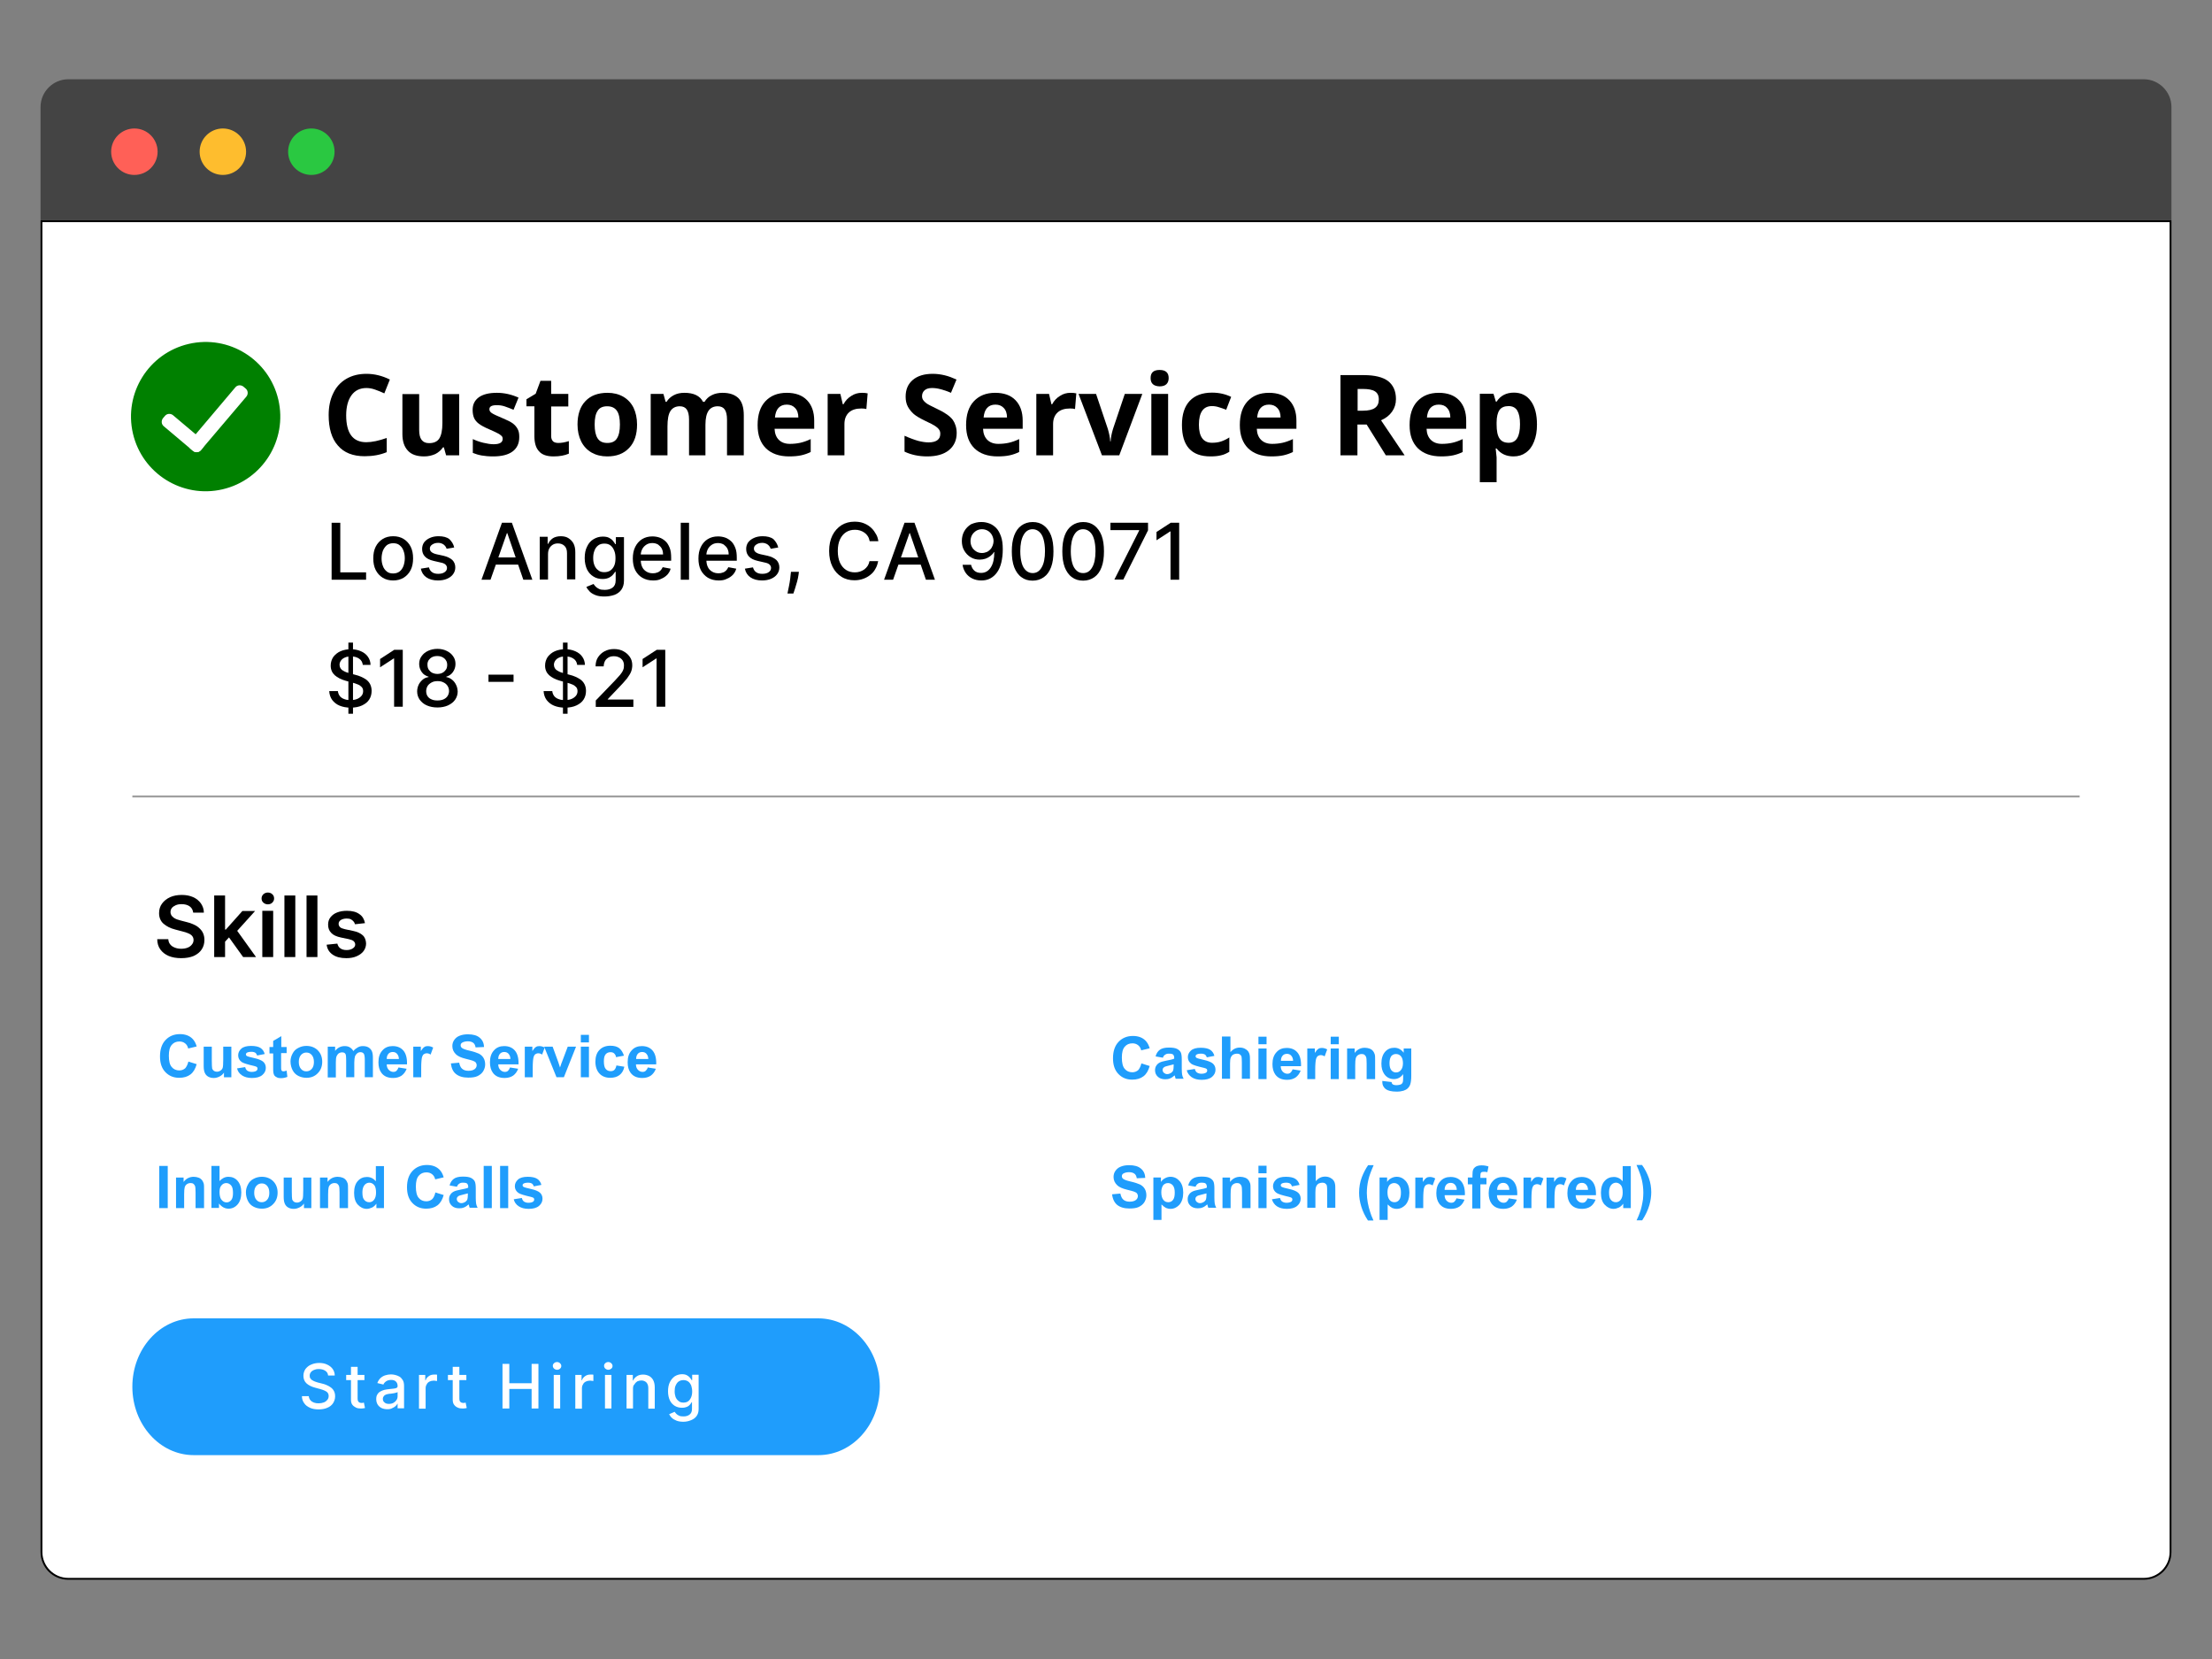
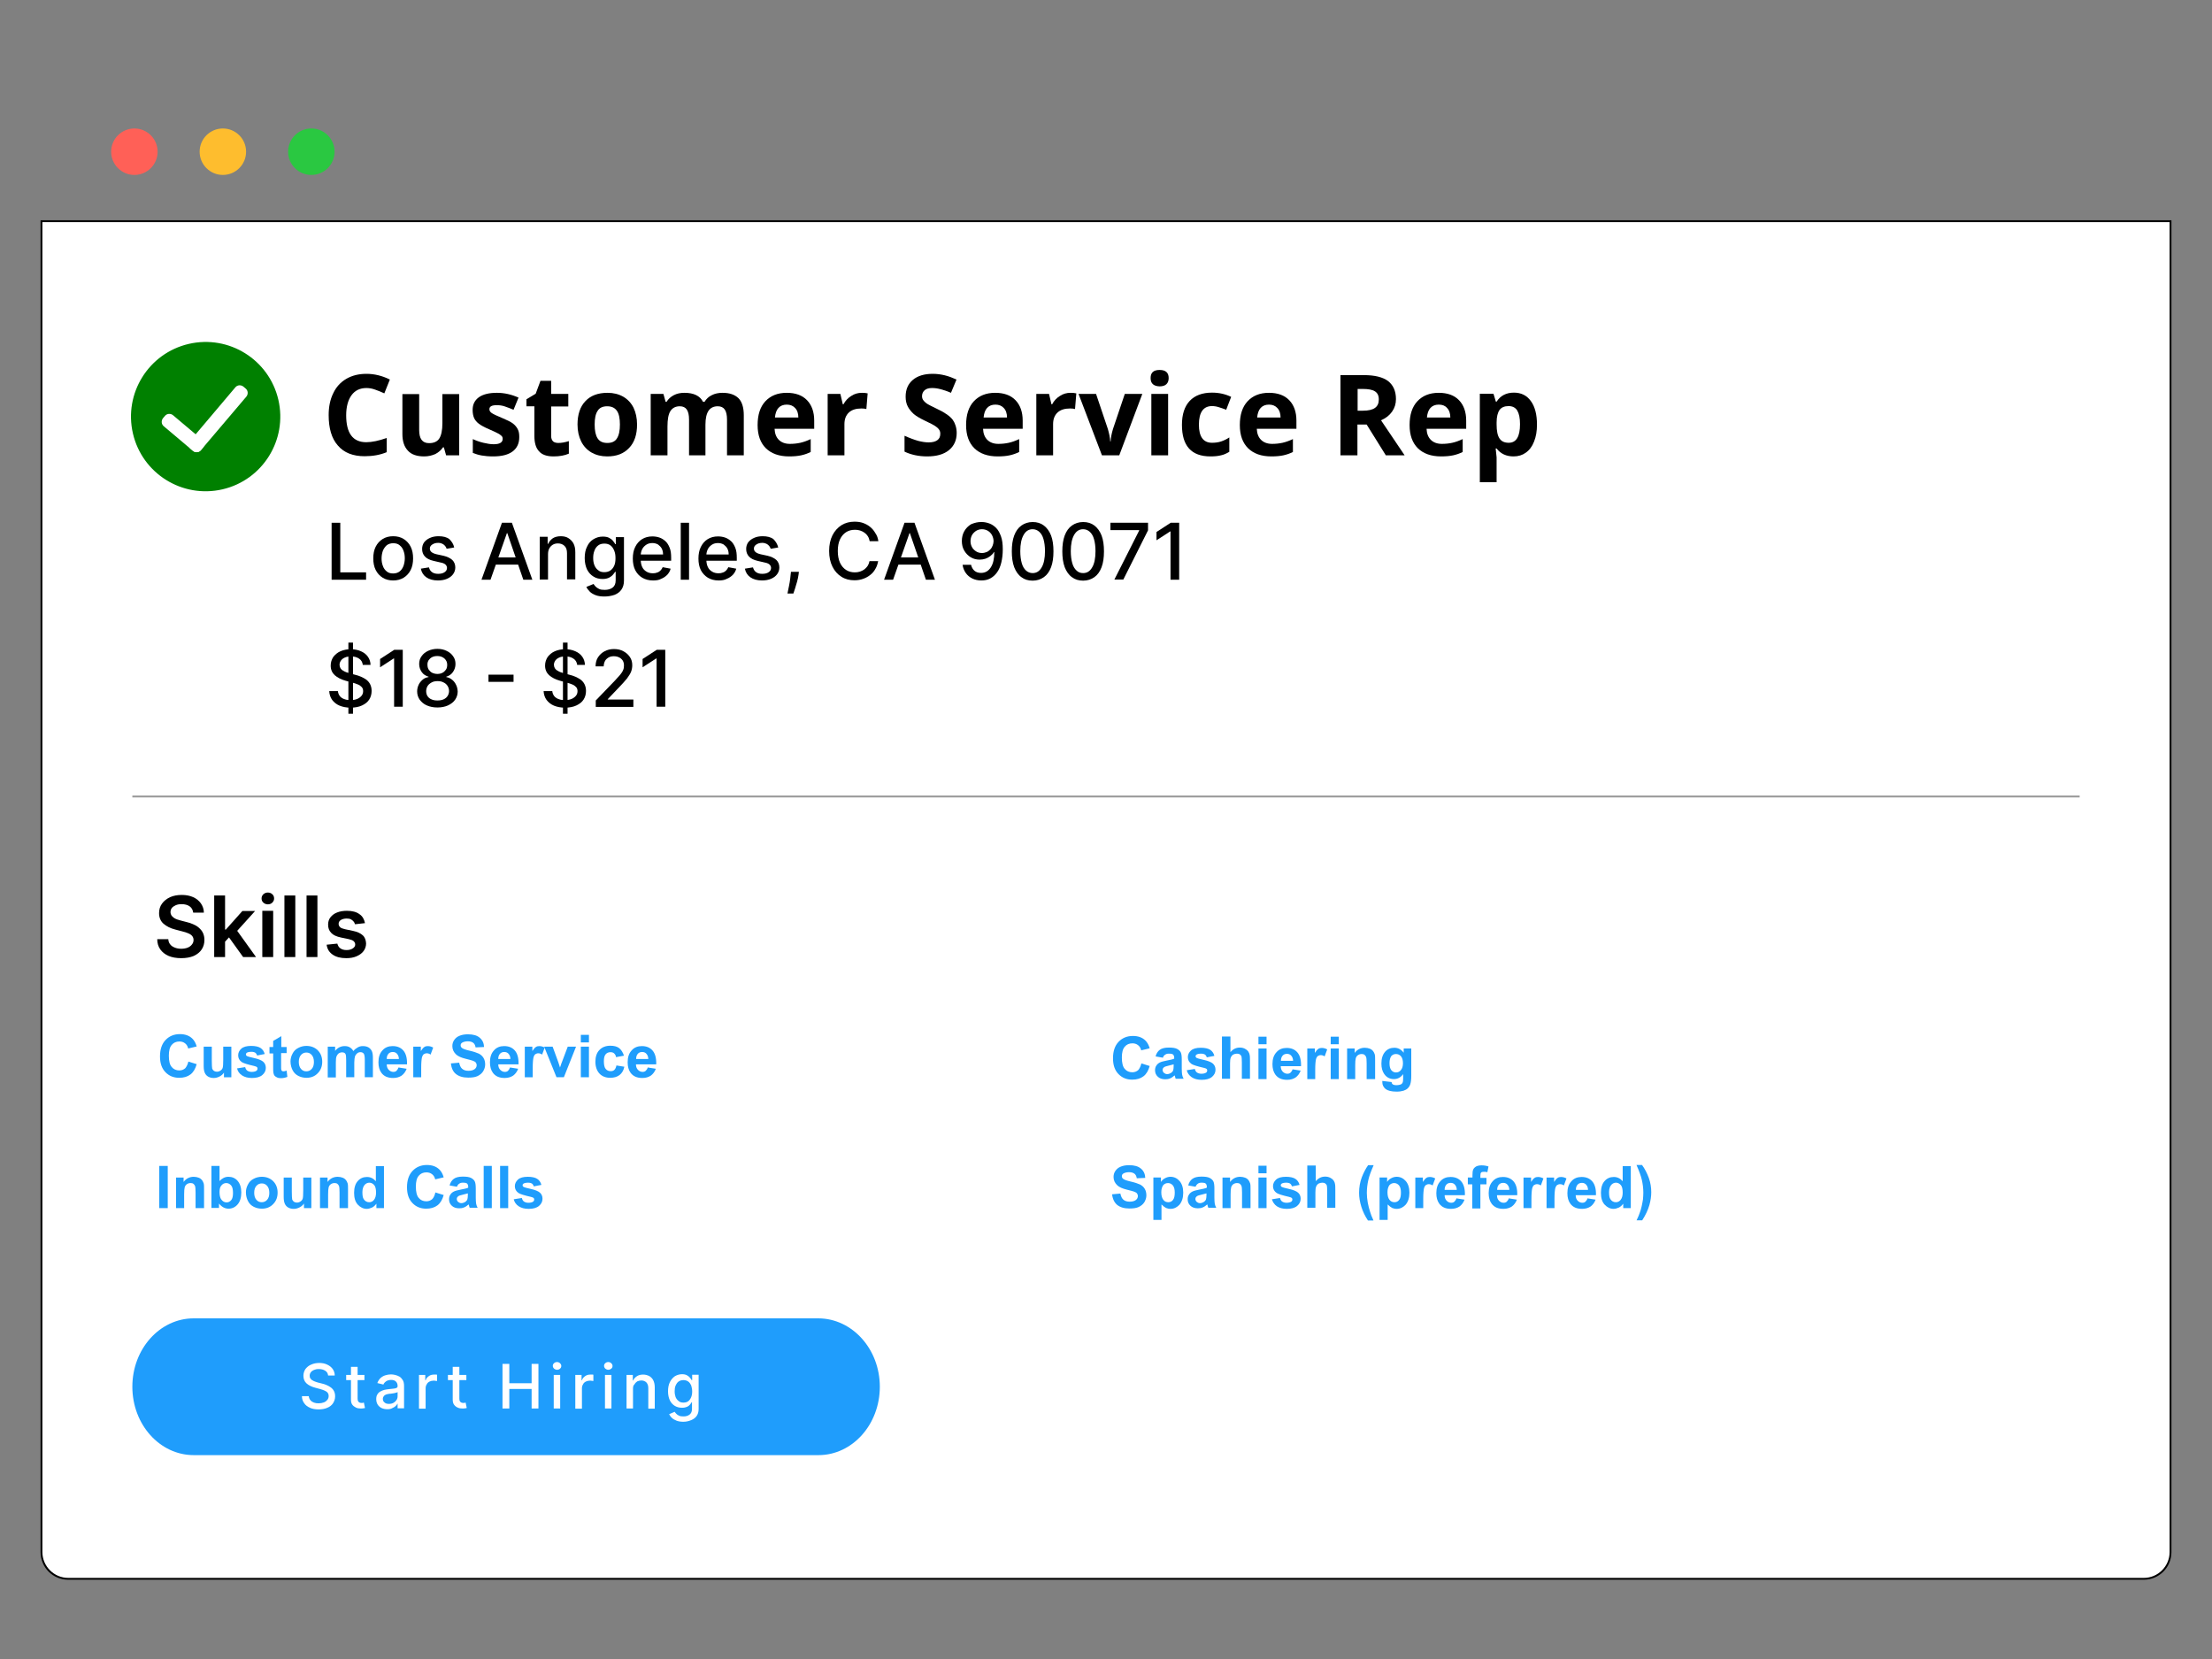
<svg xmlns="http://www.w3.org/2000/svg" version="1.1" id="Layer_1" x="0px" y="0px" viewBox="0 0 1200 900" style="enable-background:new 0 0 1200 900;" xml:space="preserve">
  <rect x="0" y="0" width="1200" height="900" fill="#808080" stroke="none" />
  <style type="text/css">
	.st0{fill:#FFFFFF;}
	.st1{fill:#008000;}
	.st2{fill:none;stroke:#999999;stroke-miterlimit:10;}
	.st3{fill:#1F9DFC;}
	.st4{fill:#444444;}
	.st5{fill:#FF6057;}
	.st6{fill:#FEBD2E;}
	.st7{fill:#2AC841;}
</style>
  <g>
    <g>
      <path class="st0" d="M37,856.5c-8,0-14.5-6.5-14.5-14.5V120h1155v722c0,8-6.5,14.5-14.5,14.5H37z" />
      <path d="M1177,120.5V842c0,7.7-6.3,14-14,14H37c-7.7,0-14-6.3-14-14V120.5H1177 M1178,119.5H22V842c0,8.3,6.7,15,15,15h1126    c8.3,0,15-6.7,15-15V119.5L1178,119.5z" />
    </g>
    <g>
      <path d="M104.8,495c-0.2-1.4-0.8-2.5-1.9-3.3c-1.1-0.8-2.6-1.2-4.4-1.2c-1.3,0-2.3,0.2-3.2,0.6c-0.9,0.4-1.6,0.9-2.1,1.5    c-0.5,0.7-0.7,1.4-0.7,2.2c0,0.7,0.2,1.3,0.5,1.8c0.3,0.5,0.8,0.9,1.3,1.3c0.6,0.4,1.2,0.7,1.8,0.9c0.7,0.2,1.4,0.4,2,0.6l3.1,0.8    c1.3,0.3,2.5,0.7,3.6,1.2c1.2,0.5,2.2,1.1,3.1,1.9c0.9,0.8,1.7,1.7,2.2,2.8c0.5,1.1,0.8,2.3,0.8,3.8c0,2-0.5,3.7-1.5,5.2    c-1,1.5-2.4,2.6-4.3,3.5c-1.9,0.8-4.2,1.2-6.8,1.2c-2.6,0-4.9-0.4-6.8-1.2c-1.9-0.8-3.4-2-4.5-3.5c-1.1-1.5-1.7-3.4-1.7-5.6h6    c0.1,1.2,0.4,2.1,1.1,2.9c0.6,0.8,1.5,1.3,2.5,1.7c1,0.4,2.2,0.6,3.4,0.6c1.3,0,2.5-0.2,3.5-0.6c1-0.4,1.8-1,2.3-1.7    c0.6-0.7,0.9-1.5,0.9-2.5c0-0.9-0.3-1.6-0.8-2.2c-0.5-0.6-1.2-1-2.1-1.4c-0.9-0.4-1.9-0.7-3.1-1l-3.8-1c-2.8-0.7-4.9-1.8-6.5-3.2    c-1.6-1.4-2.4-3.4-2.4-5.7c0-2,0.5-3.7,1.6-5.2c1.1-1.5,2.5-2.6,4.4-3.5c1.8-0.8,3.9-1.2,6.3-1.2c2.4,0,4.4,0.4,6.2,1.2    s3.2,2,4.2,3.4c1,1.5,1.6,3.1,1.6,5H104.8z" />
      <path d="M116.2,519.2v-33.4h5.9v33.4H116.2z M121.6,511.4l0-7.1h0.9l9-10.1h6.9l-11.1,12.3h-1.2L121.6,511.4z M131.9,519.2    l-8.2-11.4l4-4.2l11.2,15.6H131.9z" />
      <path d="M145.3,490.6c-0.9,0-1.7-0.3-2.4-0.9c-0.7-0.6-1-1.4-1-2.3c0-0.9,0.3-1.6,1-2.3c0.7-0.6,1.5-0.9,2.4-0.9    c0.9,0,1.8,0.3,2.4,0.9c0.7,0.6,1,1.4,1,2.3c0,0.9-0.3,1.6-1,2.3C147.1,490.3,146.2,490.6,145.3,490.6z M142.3,519.2v-25.1h5.9    v25.1H142.3z" />
      <path d="M160.2,485.8v33.4h-5.9v-33.4H160.2z" />
      <path d="M172.2,485.8v33.4h-5.9v-33.4H172.2z" />
      <path d="M198,500.8l-5.4,0.6c-0.2-0.5-0.4-1.1-0.8-1.5c-0.4-0.5-0.9-0.9-1.5-1.2c-0.6-0.3-1.4-0.4-2.3-0.4c-1.2,0-2.3,0.3-3.1,0.8    c-0.8,0.5-1.2,1.2-1.2,2.1c0,0.7,0.3,1.3,0.8,1.8c0.5,0.5,1.5,0.8,2.7,1.1l4.3,0.9c2.4,0.5,4.1,1.3,5.3,2.4    c1.2,1.1,1.7,2.6,1.8,4.4c0,1.6-0.5,3-1.4,4.2c-0.9,1.2-2.2,2.1-3.8,2.8c-1.6,0.7-3.5,1-5.5,1c-3.1,0-5.5-0.6-7.4-1.9    s-3-3.1-3.3-5.4l5.8-0.6c0.3,1.1,0.8,2,1.7,2.6c0.8,0.6,2,0.9,3.3,0.9c1.4,0,2.5-0.3,3.4-0.9c0.9-0.6,1.3-1.3,1.3-2.1    c0-0.7-0.3-1.3-0.8-1.8c-0.5-0.5-1.4-0.8-2.6-1.1l-4.3-0.9c-2.4-0.5-4.2-1.3-5.3-2.5c-1.2-1.2-1.7-2.7-1.7-4.5    c0-1.5,0.4-2.9,1.3-4s2-2,3.6-2.6c1.5-0.6,3.3-0.9,5.3-0.9c2.9,0,5.2,0.6,6.9,1.9C196.6,497,197.6,498.7,198,500.8z" />
    </g>
    <g>
      <g>
        <ellipse transform="matrix(0.974 -0.226 0.226 0.974 -48.215 31.109)" class="st1" cx="111.6" cy="226" rx="40.5" ry="40.5" />
      </g>
      <g>
        <path class="st0" d="M104.7,244.6l-15.9-13.4c-1.3-1.1-1.4-3-0.4-4.3l1.1-1.3c1.1-1.3,3-1.4,4.3-0.4l15.9,13.4     c1.3,1.1,1.4,3,0.4,4.3l-1.1,1.3C107.9,245.5,106,245.7,104.7,244.6z" />
        <path class="st0" d="M103.1,239.2l24.6-29.1c1.1-1.3,3-1.4,4.3-0.4l1.3,1.1c1.3,1.1,1.4,3,0.4,4.3L109,244.2     c-1.1,1.3-3,1.4-4.3,0.4l-1.3-1.1C102.2,242.4,102,240.5,103.1,239.2z" />
      </g>
    </g>
    <g>
      <path d="M179.9,314.5v-30.9h4.7v26.9h14v4H179.9z" />
      <path d="M213.3,314.9c-2.2,0-4.1-0.5-5.7-1.5c-1.6-1-2.9-2.4-3.8-4.2c-0.9-1.8-1.3-3.9-1.3-6.3c0-2.4,0.4-4.5,1.3-6.3    c0.9-1.8,2.2-3.2,3.8-4.2c1.6-1,3.5-1.5,5.7-1.5c2.2,0,4.1,0.5,5.7,1.5c1.6,1,2.9,2.4,3.8,4.2c0.9,1.8,1.3,3.9,1.3,6.3    c0,2.4-0.4,4.5-1.3,6.3c-0.9,1.8-2.2,3.2-3.8,4.2C217.3,314.4,215.5,314.9,213.3,314.9z M213.3,311.1c1.4,0,2.6-0.4,3.5-1.1    c0.9-0.7,1.6-1.7,2.1-3c0.4-1.2,0.7-2.6,0.7-4.1c0-1.5-0.2-2.8-0.7-4.1c-0.4-1.2-1.1-2.2-2.1-3c-0.9-0.8-2.1-1.1-3.5-1.1    c-1.4,0-2.6,0.4-3.5,1.1c-0.9,0.8-1.6,1.8-2.1,3c-0.4,1.2-0.7,2.6-0.7,4.1c0,1.5,0.2,2.8,0.7,4.1c0.4,1.2,1.1,2.2,2.1,3    C210.7,310.8,211.9,311.1,213.3,311.1z" />
      <path d="M246.4,297l-4.1,0.7c-0.2-0.5-0.4-1-0.8-1.5c-0.4-0.5-0.9-0.9-1.5-1.2c-0.6-0.3-1.4-0.5-2.3-0.5c-1.3,0-2.3,0.3-3.2,0.9    c-0.9,0.6-1.3,1.3-1.3,2.2c0,0.8,0.3,1.4,0.9,1.9c0.6,0.5,1.5,0.9,2.8,1.2l3.7,0.8c2.1,0.5,3.7,1.3,4.8,2.3c1,1,1.6,2.4,1.6,4    c0,1.4-0.4,2.6-1.2,3.7c-0.8,1.1-1.9,1.9-3.3,2.5c-1.4,0.6-3.1,0.9-4.9,0.9c-2.6,0-4.7-0.6-6.3-1.7c-1.6-1.1-2.6-2.7-3-4.7    l4.4-0.7c0.3,1.1,0.8,2,1.7,2.6c0.8,0.6,1.9,0.9,3.3,0.9c1.5,0,2.7-0.3,3.5-0.9c0.9-0.6,1.3-1.4,1.3-2.3c0-0.7-0.3-1.3-0.8-1.8    c-0.5-0.5-1.4-0.9-2.5-1.1l-3.9-0.9c-2.2-0.5-3.8-1.3-4.8-2.4c-1-1.1-1.5-2.4-1.5-4.1c0-1.4,0.4-2.6,1.1-3.6    c0.8-1,1.8-1.8,3.2-2.4c1.3-0.6,2.9-0.9,4.6-0.9c2.5,0,4.5,0.5,5.9,1.6C245,293.7,246,295.1,246.4,297z" />
      <path d="M266.1,314.5h-4.9l11.1-30.9h5.4l11.1,30.9h-4.9l-8.7-25.3h-0.2L266.1,314.5z M266.9,302.4h16v3.9h-16V302.4z" />
      <path d="M297.3,300.7v13.7h-4.5v-23.2h4.3v3.8h0.3c0.5-1.2,1.4-2.2,2.5-3c1.1-0.7,2.6-1.1,4.3-1.1c1.6,0,3,0.3,4.1,1    s2.1,1.6,2.8,2.9c0.7,1.3,1,2.9,1,4.8v14.7h-4.5v-14.2c0-1.7-0.4-3-1.3-3.9c-0.9-0.9-2.1-1.4-3.6-1.4c-1,0-2,0.2-2.8,0.7    s-1.4,1.1-1.9,2C297.5,298.4,297.3,299.5,297.3,300.7z" />
      <path d="M327.9,323.6c-1.8,0-3.4-0.2-4.7-0.7c-1.3-0.5-2.4-1.1-3.2-1.9c-0.8-0.8-1.5-1.7-1.9-2.6l3.9-1.6c0.3,0.4,0.6,0.9,1.1,1.4    c0.5,0.5,1.1,0.9,1.9,1.3c0.8,0.4,1.8,0.5,3.1,0.5c1.7,0,3.1-0.4,4.2-1.2c1.1-0.8,1.7-2.1,1.7-4v-4.6h-0.3c-0.3,0.5-0.7,1-1.2,1.6    c-0.5,0.6-1.2,1.1-2.1,1.6c-0.9,0.4-2,0.7-3.5,0.7c-1.8,0-3.5-0.4-4.9-1.3c-1.5-0.9-2.6-2.1-3.5-3.8c-0.8-1.7-1.3-3.8-1.3-6.2    c0-2.5,0.4-4.6,1.3-6.3c0.8-1.8,2-3.1,3.5-4c1.5-0.9,3.1-1.4,5-1.4c1.4,0,2.6,0.2,3.5,0.7c0.9,0.5,1.6,1,2.1,1.7    c0.5,0.6,0.9,1.2,1.2,1.7h0.3v-3.8h4.4V315c0,2-0.5,3.6-1.4,4.9c-0.9,1.3-2.2,2.2-3.7,2.8C331.6,323.3,329.8,323.6,327.9,323.6z     M327.8,310.4c1.3,0,2.4-0.3,3.3-0.9s1.6-1.5,2.1-2.6c0.5-1.1,0.7-2.5,0.7-4.1c0-1.6-0.2-2.9-0.7-4.1c-0.5-1.2-1.1-2.1-2-2.8    c-0.9-0.7-2-1-3.3-1c-1.4,0-2.5,0.3-3.4,1c-0.9,0.7-1.6,1.6-2,2.8c-0.5,1.2-0.7,2.5-0.7,4c0,1.5,0.2,2.8,0.7,4s1.1,2,2.1,2.7    C325.4,310.1,326.5,310.4,327.8,310.4z" />
      <path d="M354.3,314.9c-2.3,0-4.2-0.5-5.9-1.5s-2.9-2.4-3.8-4.1c-0.9-1.8-1.3-3.9-1.3-6.3c0-2.4,0.4-4.5,1.3-6.3    c0.9-1.8,2.1-3.2,3.7-4.2c1.6-1,3.5-1.5,5.6-1.5c1.3,0,2.6,0.2,3.8,0.6c1.2,0.4,2.3,1.1,3.3,2c1,0.9,1.7,2.1,2.3,3.6    c0.6,1.5,0.8,3.3,0.8,5.4v1.6h-18.4v-3.4h14c0-1.2-0.2-2.2-0.7-3.2c-0.5-0.9-1.2-1.6-2-2.2c-0.9-0.5-1.9-0.8-3.1-0.8    c-1.3,0-2.4,0.3-3.3,0.9c-0.9,0.6-1.7,1.4-2.2,2.4c-0.5,1-0.8,2.1-0.8,3.2v2.6c0,1.5,0.3,2.9,0.8,3.9c0.5,1.1,1.3,1.9,2.3,2.5    c1,0.6,2.1,0.9,3.5,0.9c0.9,0,1.6-0.1,2.3-0.4c0.7-0.2,1.3-0.6,1.8-1.1c0.5-0.5,0.9-1.1,1.2-1.8l4.3,0.8c-0.3,1.3-1,2.4-1.8,3.3    c-0.9,0.9-2,1.7-3.3,2.2C357.5,314.7,356,314.9,354.3,314.9z" />
      <path d="M373.8,283.6v30.9h-4.5v-30.9H373.8z" />
      <path d="M389.9,314.9c-2.3,0-4.2-0.5-5.9-1.5c-1.6-1-2.9-2.4-3.8-4.1c-0.9-1.8-1.3-3.9-1.3-6.3c0-2.4,0.4-4.5,1.3-6.3    c0.9-1.8,2.1-3.2,3.7-4.2c1.6-1,3.5-1.5,5.6-1.5c1.3,0,2.6,0.2,3.8,0.6c1.2,0.4,2.3,1.1,3.3,2c1,0.9,1.7,2.1,2.3,3.6    c0.6,1.5,0.8,3.3,0.8,5.4v1.6h-18.4v-3.4h14c0-1.2-0.2-2.2-0.7-3.2c-0.5-0.9-1.2-1.6-2-2.2c-0.9-0.5-1.9-0.8-3.1-0.8    c-1.3,0-2.4,0.3-3.3,0.9c-0.9,0.6-1.7,1.4-2.2,2.4c-0.5,1-0.8,2.1-0.8,3.2v2.6c0,1.5,0.3,2.9,0.8,3.9c0.5,1.1,1.3,1.9,2.3,2.5    c1,0.6,2.1,0.9,3.5,0.9c0.9,0,1.6-0.1,2.3-0.4c0.7-0.2,1.3-0.6,1.8-1.1c0.5-0.5,0.9-1.1,1.2-1.8l4.3,0.8c-0.3,1.3-1,2.4-1.8,3.3    c-0.9,0.9-2,1.7-3.3,2.2C393,314.7,391.5,314.9,389.9,314.9z" />
      <path d="M422.2,297l-4.1,0.7c-0.2-0.5-0.4-1-0.8-1.5c-0.4-0.5-0.9-0.9-1.5-1.2c-0.6-0.3-1.4-0.5-2.3-0.5c-1.3,0-2.3,0.3-3.2,0.9    c-0.9,0.6-1.3,1.3-1.3,2.2c0,0.8,0.3,1.4,0.9,1.9c0.6,0.5,1.5,0.9,2.8,1.2l3.7,0.8c2.1,0.5,3.7,1.3,4.8,2.3c1,1,1.6,2.4,1.6,4    c0,1.4-0.4,2.6-1.2,3.7c-0.8,1.1-1.9,1.9-3.3,2.5c-1.4,0.6-3.1,0.9-4.9,0.9c-2.6,0-4.7-0.6-6.3-1.7c-1.6-1.1-2.6-2.7-3-4.7    l4.4-0.7c0.3,1.1,0.8,2,1.7,2.6c0.8,0.6,1.9,0.9,3.3,0.9c1.5,0,2.7-0.3,3.5-0.9c0.9-0.6,1.3-1.4,1.3-2.3c0-0.7-0.3-1.3-0.8-1.8    c-0.5-0.5-1.4-0.9-2.5-1.1l-3.9-0.9c-2.2-0.5-3.8-1.3-4.8-2.4c-1-1.1-1.5-2.4-1.5-4.1c0-1.4,0.4-2.6,1.1-3.6    c0.8-1,1.8-1.8,3.2-2.4c1.3-0.6,2.9-0.9,4.6-0.9c2.5,0,4.5,0.5,5.9,1.6C420.8,293.7,421.7,295.1,422.2,297z" />
      <path d="M433.4,310.2l-0.2,1.6c-0.2,1.2-0.4,2.5-0.8,3.8c-0.4,1.3-0.7,2.5-1.1,3.7s-0.7,2-0.9,2.7h-3.2c0.1-0.6,0.3-1.5,0.5-2.5    c0.2-1.1,0.5-2.2,0.7-3.6c0.2-1.3,0.4-2.6,0.5-4l0.2-1.7H433.4z" />
      <path d="M476.5,293.6h-4.7c-0.2-1-0.5-1.9-1-2.7c-0.5-0.8-1.1-1.4-1.8-1.9c-0.7-0.5-1.5-0.9-2.4-1.2c-0.9-0.3-1.8-0.4-2.8-0.4    c-1.8,0-3.4,0.4-4.8,1.3c-1.4,0.9-2.5,2.2-3.3,3.9c-0.8,1.7-1.2,3.8-1.2,6.3c0,2.5,0.4,4.6,1.2,6.4c0.8,1.7,1.9,3,3.3,3.9    c1.4,0.9,3,1.3,4.7,1.3c1,0,1.9-0.1,2.8-0.4c0.9-0.3,1.7-0.7,2.4-1.2c0.7-0.5,1.3-1.2,1.8-1.9c0.5-0.8,0.8-1.6,1-2.6l4.7,0    c-0.3,1.5-0.7,2.9-1.5,4.2c-0.7,1.3-1.6,2.4-2.8,3.3c-1.1,0.9-2.4,1.6-3.8,2.1c-1.4,0.5-3,0.8-4.7,0.8c-2.7,0-5.1-0.6-7.1-1.9    c-2.1-1.3-3.7-3.1-4.9-5.5c-1.2-2.4-1.8-5.2-1.8-8.5c0-3.3,0.6-6.1,1.8-8.5c1.2-2.4,2.9-4.2,4.9-5.5c2.1-1.3,4.5-1.9,7.1-1.9    c1.6,0,3.2,0.2,4.6,0.7c1.4,0.5,2.7,1.2,3.8,2.1c1.1,0.9,2.1,2,2.8,3.3C475.8,290.5,476.3,292,476.5,293.6z" />
      <path d="M484.5,314.5h-4.9l11.1-30.9h5.4l11.1,30.9h-4.9l-8.7-25.3h-0.2L484.5,314.5z M485.4,302.4h16v3.9h-16V302.4z" />
      <path d="M532.7,283.2c1.4,0,2.7,0.3,4.1,0.8c1.3,0.5,2.5,1.3,3.6,2.4c1.1,1.1,1.9,2.6,2.6,4.5s1,4.2,1,7.1c0,2.7-0.3,5.1-0.8,7.2    c-0.5,2.1-1.3,3.9-2.3,5.3c-1,1.4-2.2,2.5-3.7,3.3s-3.1,1.1-4.9,1.1c-1.8,0-3.5-0.4-4.9-1.1c-1.4-0.7-2.6-1.7-3.5-3    c-0.9-1.3-1.5-2.8-1.7-4.4h4.6c0.3,1.3,0.9,2.4,1.8,3.2c0.9,0.8,2.1,1.2,3.6,1.2c2.3,0,4-1,5.3-3c1.3-2,1.9-4.7,1.9-8.3h-0.2    c-0.5,0.9-1.2,1.6-2,2.2c-0.8,0.6-1.7,1.1-2.6,1.4c-1,0.3-2,0.5-3.1,0.5c-1.8,0-3.4-0.4-4.9-1.3c-1.5-0.9-2.6-2.1-3.5-3.6    c-0.9-1.5-1.3-3.3-1.3-5.2c0-1.9,0.4-3.7,1.3-5.3s2.1-2.8,3.7-3.8C528.7,283.6,530.6,283.1,532.7,283.2z M532.7,287.1    c-1.2,0-2.2,0.3-3.2,0.9c-0.9,0.6-1.7,1.4-2.2,2.3s-0.8,2.1-0.8,3.3c0,1.2,0.3,2.3,0.8,3.2c0.5,1,1.3,1.7,2.2,2.3    c0.9,0.6,2,0.9,3.2,0.9c0.9,0,1.7-0.2,2.5-0.5c0.8-0.3,1.4-0.8,2-1.4c0.6-0.6,1-1.3,1.3-2.1c0.3-0.8,0.5-1.6,0.5-2.4    c0-1.1-0.3-2.2-0.8-3.2c-0.5-1-1.3-1.8-2.2-2.4C535,287.4,533.9,287.1,532.7,287.1z" />
      <path d="M560.2,315c-2.4,0-4.4-0.6-6.1-1.9c-1.7-1.2-3-3.1-3.9-5.4c-0.9-2.4-1.3-5.3-1.3-8.6c0-3.3,0.4-6.2,1.3-8.6    c0.9-2.4,2.2-4.2,3.9-5.4c1.7-1.2,3.7-1.9,6.1-1.9s4.4,0.6,6.1,1.9c1.7,1.3,3,3.1,3.9,5.4c0.9,2.4,1.3,5.2,1.3,8.6    c0,3.4-0.4,6.2-1.3,8.6c-0.9,2.4-2.2,4.2-3.9,5.4C564.6,314.3,562.6,315,560.2,315z M560.2,310.9c2.1,0,3.7-1,4.9-3.1    c1.2-2,1.8-5,1.8-8.8c0-2.6-0.3-4.7-0.8-6.5c-0.5-1.8-1.3-3.1-2.3-4c-1-0.9-2.2-1.4-3.6-1.4c-2.1,0-3.7,1-4.9,3.1    c-1.2,2.1-1.8,5-1.8,8.8c0,2.6,0.3,4.7,0.8,6.5c0.5,1.8,1.3,3.1,2.3,4S558.8,310.9,560.2,310.9z" />
      <path d="M587.6,315c-2.4,0-4.4-0.6-6.1-1.9c-1.7-1.2-3-3.1-3.9-5.4c-0.9-2.4-1.3-5.3-1.3-8.6c0-3.3,0.4-6.2,1.3-8.6    c0.9-2.4,2.2-4.2,3.9-5.4c1.7-1.2,3.7-1.9,6.1-1.9s4.4,0.6,6.1,1.9c1.7,1.3,3,3.1,3.9,5.4c0.9,2.4,1.3,5.2,1.3,8.6    c0,3.4-0.4,6.2-1.3,8.6c-0.9,2.4-2.2,4.2-3.9,5.4S590,315,587.6,315z M587.6,310.9c2.1,0,3.7-1,4.9-3.1c1.2-2,1.8-5,1.8-8.8    c0-2.6-0.3-4.7-0.8-6.5c-0.5-1.8-1.3-3.1-2.3-4c-1-0.9-2.2-1.4-3.6-1.4c-2.1,0-3.7,1-4.9,3.1c-1.2,2.1-1.8,5-1.8,8.8    c0,2.6,0.3,4.7,0.8,6.5c0.5,1.8,1.3,3.1,2.3,4C585,310.5,586.2,310.9,587.6,310.9z" />
      <path d="M604.5,314.5l13.5-26.7v-0.2h-15.6v-4h20.4v4.1l-13.4,26.7H604.5z" />
      <path d="M639.7,283.6v30.9h-4.7v-26.2h-0.2l-7.4,4.8v-4.5l7.7-5H639.7z" />
    </g>
    <g>
      <path d="M196.8,360.6c-0.2-1.4-0.8-2.5-2-3.3c-1.2-0.8-2.6-1.2-4.4-1.2c-1.3,0-2.4,0.2-3.3,0.6c-0.9,0.4-1.6,0.9-2.1,1.6    c-0.5,0.7-0.8,1.5-0.8,2.3c0,0.7,0.2,1.4,0.5,1.9c0.3,0.5,0.8,1,1.4,1.3c0.6,0.4,1.2,0.7,1.8,0.9c0.7,0.2,1.3,0.4,1.9,0.6l3,0.8    c1,0.2,2,0.6,3,1c1,0.4,2,1,2.9,1.6c0.9,0.7,1.6,1.5,2.1,2.5c0.5,1,0.8,2.2,0.8,3.6c0,1.7-0.4,3.3-1.3,4.7    c-0.9,1.4-2.2,2.4-3.9,3.2c-1.7,0.8-3.8,1.2-6.2,1.2c-2.3,0-4.3-0.4-6-1.1c-1.7-0.7-3-1.8-4-3.1c-1-1.4-1.5-3-1.6-4.8h4.7    c0.1,1.1,0.5,2,1.1,2.8c0.6,0.7,1.5,1.3,2.5,1.6c1,0.4,2.1,0.5,3.3,0.5c1.3,0,2.5-0.2,3.5-0.6c1-0.4,1.8-1,2.4-1.7    c0.6-0.7,0.9-1.6,0.9-2.6c0-0.9-0.3-1.7-0.8-2.2s-1.2-1.1-2.1-1.4c-0.9-0.4-1.9-0.7-3-1l-3.6-1c-2.5-0.7-4.4-1.7-5.9-3    c-1.4-1.3-2.2-3-2.2-5.2c0-1.8,0.5-3.3,1.4-4.7c1-1.3,2.3-2.4,3.9-3.1c1.6-0.7,3.5-1.1,5.6-1.1c2.1,0,3.9,0.4,5.5,1.1    c1.6,0.7,2.9,1.7,3.8,3c0.9,1.3,1.4,2.8,1.4,4.4H196.8z M189,387.2v-38.6h2.5v38.6H189z" />
      <path d="M218.5,352.5v30.9h-4.7v-26.2h-0.2l-7.4,4.8v-4.5l7.7-5H218.5z" />
      <path d="M237.3,383.8c-2.2,0-4.1-0.4-5.7-1.1c-1.7-0.7-2.9-1.8-3.9-3.1c-0.9-1.3-1.4-2.8-1.4-4.5c0-1.3,0.3-2.5,0.8-3.6    c0.5-1.1,1.3-2,2.2-2.8s2-1.2,3.2-1.4v-0.2c-1.5-0.4-2.8-1.2-3.7-2.5c-0.9-1.3-1.4-2.7-1.4-4.4c0-1.6,0.4-3,1.3-4.2    c0.8-1.2,2-2.2,3.5-2.9c1.5-0.7,3.2-1.1,5.1-1.1c1.9,0,3.6,0.4,5,1.1c1.5,0.7,2.7,1.7,3.5,2.9c0.9,1.2,1.3,2.6,1.3,4.2    c0,1.7-0.5,3.1-1.4,4.4c-0.9,1.3-2.2,2.1-3.6,2.5v0.2c1.2,0.2,2.2,0.7,3.1,1.4c0.9,0.7,1.7,1.7,2.2,2.8c0.6,1.1,0.8,2.3,0.9,3.6    c0,1.7-0.5,3.2-1.4,4.5c-0.9,1.3-2.2,2.3-3.9,3.1C241.4,383.4,239.5,383.8,237.3,383.8z M237.3,380c1.3,0,2.4-0.2,3.3-0.6    c0.9-0.4,1.7-1,2.2-1.8s0.8-1.7,0.8-2.7c0-1.1-0.3-2-0.8-2.8c-0.5-0.8-1.3-1.5-2.2-1.9c-0.9-0.5-2-0.7-3.2-0.7    c-1.2,0-2.3,0.2-3.2,0.7c-0.9,0.5-1.7,1.1-2.2,1.9c-0.5,0.8-0.8,1.8-0.8,2.8c0,1,0.2,1.9,0.7,2.7c0.5,0.8,1.2,1.4,2.2,1.8    C234.9,379.8,236,380,237.3,380z M237.3,365.6c1,0,1.9-0.2,2.7-0.6c0.8-0.4,1.4-1,1.9-1.7c0.5-0.7,0.7-1.6,0.7-2.6    c0-1-0.2-1.8-0.7-2.5c-0.4-0.7-1.1-1.3-1.9-1.7c-0.8-0.4-1.7-0.6-2.8-0.6c-1.1,0-2,0.2-2.8,0.6c-0.8,0.4-1.4,1-1.9,1.7    c-0.4,0.7-0.7,1.6-0.6,2.5c0,1,0.2,1.8,0.7,2.6c0.5,0.7,1.1,1.3,1.9,1.7C235.4,365.4,236.3,365.6,237.3,365.6z" />
      <path d="M278.6,366v3.9H265V366H278.6z" />
      <path d="M313.1,360.6c-0.2-1.4-0.8-2.5-2-3.3c-1.2-0.8-2.6-1.2-4.4-1.2c-1.3,0-2.4,0.2-3.3,0.6c-0.9,0.4-1.6,0.9-2.1,1.6    c-0.5,0.7-0.8,1.5-0.8,2.3c0,0.7,0.2,1.4,0.5,1.9c0.3,0.5,0.8,1,1.4,1.3c0.6,0.4,1.2,0.7,1.8,0.9c0.7,0.2,1.3,0.4,1.9,0.6l3,0.8    c1,0.2,2,0.6,3,1c1,0.4,2,1,2.9,1.6c0.9,0.7,1.6,1.5,2.1,2.5c0.5,1,0.8,2.2,0.8,3.6c0,1.7-0.4,3.3-1.3,4.7    c-0.9,1.4-2.2,2.4-3.9,3.2c-1.7,0.8-3.8,1.2-6.2,1.2c-2.3,0-4.3-0.4-6-1.1c-1.7-0.7-3-1.8-4-3.1c-1-1.4-1.5-3-1.6-4.8h4.7    c0.1,1.1,0.5,2,1.1,2.8c0.6,0.7,1.5,1.3,2.5,1.6c1,0.4,2.1,0.5,3.3,0.5c1.3,0,2.5-0.2,3.5-0.6c1-0.4,1.8-1,2.4-1.7    c0.6-0.7,0.9-1.6,0.9-2.6c0-0.9-0.3-1.7-0.8-2.2s-1.2-1.1-2.1-1.4c-0.9-0.4-1.9-0.7-3-1l-3.6-1c-2.5-0.7-4.4-1.7-5.9-3    c-1.4-1.3-2.2-3-2.2-5.2c0-1.8,0.5-3.3,1.4-4.7c1-1.3,2.3-2.4,3.9-3.1c1.6-0.7,3.5-1.1,5.6-1.1c2.1,0,3.9,0.4,5.5,1.1    c1.6,0.7,2.9,1.7,3.8,3c0.9,1.3,1.4,2.8,1.4,4.4H313.1z M305.4,387.2v-38.6h2.5v38.6H305.4z" />
      <path d="M323.2,383.4V380l10.4-10.8c1.1-1.2,2-2.2,2.8-3.1c0.7-0.9,1.3-1.7,1.6-2.5c0.4-0.8,0.5-1.7,0.5-2.6c0-1-0.2-1.9-0.7-2.7    c-0.5-0.7-1.1-1.3-2-1.7c-0.8-0.4-1.8-0.6-2.8-0.6c-1.1,0-2.1,0.2-2.9,0.7c-0.8,0.5-1.5,1.1-1.9,1.9c-0.4,0.8-0.7,1.8-0.7,2.9    h-4.4c0-1.9,0.4-3.5,1.3-4.9c0.9-1.4,2.1-2.5,3.6-3.3c1.5-0.8,3.2-1.2,5.1-1.2c1.9,0,3.7,0.4,5.1,1.2c1.5,0.8,2.6,1.8,3.5,3.1    s1.3,2.8,1.3,4.5c0,1.1-0.2,2.3-0.6,3.4c-0.4,1.1-1.2,2.3-2.2,3.7c-1.1,1.3-2.5,3-4.4,4.9l-6.1,6.4v0.2h13.9v4H323.2z" />
      <path d="M360.9,352.5v30.9h-4.7v-26.2h-0.2l-7.4,4.8v-4.5l7.7-5H360.9z" />
    </g>
    <line class="st2" x1="71.8" y1="432.1" x2="1128.2" y2="432.1" />
    <g>
      <path class="st3" d="M477.3,752.3c0,20.5-14.9,37.1-33.3,37.1H105.1c-18.4,0-33.3-16.6-33.3-37.1l0,0c0-20.5,14.9-37.1,33.3-37.1    H444C462.4,715.3,477.3,731.9,477.3,752.3L477.3,752.3z" />
      <g>
        <path class="st0" d="M178,746.2c-0.1-1.1-0.6-2-1.6-2.6c-0.9-0.6-2.1-0.9-3.5-0.9c-1,0-1.9,0.2-2.6,0.5s-1.3,0.7-1.7,1.3     c-0.4,0.5-0.6,1.2-0.6,1.8c0,0.6,0.1,1.1,0.4,1.5c0.3,0.4,0.6,0.8,1.1,1c0.4,0.3,0.9,0.5,1.4,0.7c0.5,0.2,1,0.3,1.5,0.5l2.4,0.6     c0.8,0.2,1.6,0.4,2.4,0.8c0.8,0.3,1.6,0.8,2.3,1.3c0.7,0.5,1.3,1.2,1.7,2c0.4,0.8,0.6,1.7,0.6,2.8c0,1.4-0.4,2.6-1.1,3.7     c-0.7,1.1-1.7,1.9-3.1,2.5c-1.3,0.6-3,0.9-4.8,0.9c-1.8,0-3.4-0.3-4.7-0.9c-1.3-0.6-2.4-1.4-3.1-2.5c-0.8-1.1-1.2-2.3-1.2-3.8     h3.7c0.1,0.9,0.4,1.6,0.9,2.2c0.5,0.6,1.1,1,1.9,1.3c0.8,0.3,1.6,0.4,2.6,0.4c1,0,2-0.2,2.8-0.5c0.8-0.3,1.4-0.8,1.9-1.4     c0.5-0.6,0.7-1.3,0.7-2.1c0-0.7-0.2-1.3-0.6-1.8c-0.4-0.5-1-0.8-1.6-1.1c-0.7-0.3-1.5-0.6-2.3-0.8l-2.9-0.8     c-1.9-0.5-3.5-1.3-4.6-2.3c-1.1-1-1.7-2.4-1.7-4.1c0-1.4,0.4-2.6,1.1-3.7c0.8-1,1.8-1.9,3.1-2.4c1.3-0.6,2.8-0.9,4.4-0.9     c1.6,0,3.1,0.3,4.3,0.9c1.3,0.6,2.3,1.4,3,2.4c0.7,1,1.1,2.2,1.1,3.5H178z" />
        <path class="st0" d="M197.7,745.9v2.8h-9.9v-2.8H197.7z M190.5,741.5h3.5v17.2c0,0.7,0.1,1.2,0.3,1.5c0.2,0.3,0.5,0.6,0.8,0.7     c0.3,0.1,0.7,0.2,1.1,0.2c0.3,0,0.5,0,0.7-0.1c0.2,0,0.4-0.1,0.5-0.1l0.6,2.9c-0.2,0.1-0.5,0.2-0.9,0.2c-0.4,0.1-0.9,0.1-1.4,0.1     c-0.9,0-1.8-0.1-2.6-0.5s-1.5-0.9-2-1.6c-0.5-0.7-0.7-1.6-0.7-2.7V741.5z" />
        <path class="st0" d="M210.2,764.5c-1.2,0-2.2-0.2-3.1-0.6c-0.9-0.4-1.7-1.1-2.2-1.9c-0.5-0.8-0.8-1.8-0.8-3c0-1,0.2-1.9,0.6-2.5     c0.4-0.7,0.9-1.2,1.6-1.6c0.7-0.4,1.4-0.7,2.2-0.9c0.8-0.2,1.7-0.3,2.5-0.4c1.1-0.1,2-0.2,2.7-0.3c0.7-0.1,1.2-0.2,1.5-0.4     s0.5-0.5,0.5-0.9v-0.1c0-1-0.3-1.8-0.9-2.4c-0.6-0.6-1.4-0.9-2.6-0.9c-1.2,0-2.1,0.3-2.8,0.8c-0.7,0.5-1.2,1.1-1.4,1.7l-3.3-0.8     c0.4-1.1,1-2,1.7-2.7c0.8-0.7,1.6-1.2,2.6-1.5c1-0.3,2-0.5,3.1-0.5c0.7,0,1.5,0.1,2.3,0.3c0.8,0.2,1.6,0.5,2.3,0.9     c0.7,0.4,1.3,1.1,1.8,1.9c0.5,0.8,0.7,1.9,0.7,3.2v12.1h-3.5v-2.5h-0.1c-0.2,0.5-0.6,0.9-1,1.3c-0.5,0.4-1,0.8-1.8,1.1     C212.1,764.3,211.3,764.5,210.2,764.5z M211,761.6c1,0,1.8-0.2,2.5-0.6c0.7-0.4,1.2-0.9,1.6-1.5s0.6-1.3,0.6-2v-2.3     c-0.1,0.1-0.4,0.2-0.7,0.3c-0.4,0.1-0.8,0.2-1.2,0.3c-0.5,0.1-0.9,0.1-1.3,0.2c-0.4,0.1-0.8,0.1-1.1,0.1     c-0.7,0.1-1.3,0.2-1.9,0.4c-0.6,0.2-1,0.5-1.3,0.9c-0.3,0.4-0.5,0.9-0.5,1.5c0,0.9,0.3,1.5,1,2C209.2,761.4,210,761.6,211,761.6z     " />
        <path class="st0" d="M227.3,764.1v-18.2h3.4v2.9h0.2c0.3-1,0.9-1.7,1.8-2.3c0.8-0.6,1.8-0.8,2.9-0.8c0.2,0,0.5,0,0.8,0     c0.3,0,0.5,0,0.7,0.1v3.4c-0.1,0-0.4-0.1-0.8-0.1c-0.4-0.1-0.7-0.1-1.1-0.1c-0.8,0-1.6,0.2-2.2,0.5c-0.7,0.4-1.2,0.8-1.5,1.5     c-0.4,0.6-0.6,1.3-0.6,2.1v11.1H227.3z" />
        <path class="st0" d="M253,745.9v2.8H243v-2.8H253z M245.7,741.5h3.5v17.2c0,0.7,0.1,1.2,0.3,1.5c0.2,0.3,0.5,0.6,0.8,0.7     c0.3,0.1,0.7,0.2,1.1,0.2c0.3,0,0.5,0,0.7-0.1c0.2,0,0.4-0.1,0.5-0.1l0.6,2.9c-0.2,0.1-0.5,0.2-0.9,0.2c-0.4,0.1-0.9,0.1-1.4,0.1     c-0.9,0-1.8-0.1-2.6-0.5c-0.8-0.3-1.5-0.9-2-1.6c-0.5-0.7-0.7-1.6-0.7-2.7V741.5z" />
        <path class="st0" d="M272.6,764.1v-24.2h3.7v10.5h12.1v-10.5h3.7v24.2h-3.7v-10.6h-12.1v10.6H272.6z" />
        <path class="st0" d="M302.2,743.1c-0.6,0-1.1-0.2-1.6-0.6c-0.4-0.4-0.7-0.9-0.7-1.5c0-0.6,0.2-1.1,0.7-1.5c0.4-0.4,1-0.6,1.6-0.6     c0.6,0,1.1,0.2,1.6,0.6c0.4,0.4,0.7,0.9,0.7,1.5c0,0.6-0.2,1.1-0.7,1.5C303.4,742.9,302.8,743.1,302.2,743.1z M300.4,764.1v-18.2     h3.5v18.2H300.4z" />
        <path class="st0" d="M312.1,764.1v-18.2h3.4v2.9h0.2c0.3-1,0.9-1.7,1.8-2.3c0.8-0.6,1.8-0.8,2.9-0.8c0.2,0,0.5,0,0.8,0     c0.3,0,0.5,0,0.7,0.1v3.4c-0.1,0-0.4-0.1-0.8-0.1c-0.4-0.1-0.7-0.1-1.1-0.1c-0.8,0-1.6,0.2-2.2,0.5c-0.7,0.4-1.2,0.8-1.5,1.5     c-0.4,0.6-0.6,1.3-0.6,2.1v11.1H312.1z" />
        <path class="st0" d="M330,743.1c-0.6,0-1.1-0.2-1.6-0.6c-0.4-0.4-0.7-0.9-0.7-1.5c0-0.6,0.2-1.1,0.7-1.5c0.4-0.4,1-0.6,1.6-0.6     c0.6,0,1.1,0.2,1.6,0.6c0.4,0.4,0.7,0.9,0.7,1.5c0,0.6-0.2,1.1-0.7,1.5C331.1,742.9,330.6,743.1,330,743.1z M328.2,764.1v-18.2     h3.5v18.2H328.2z" />
        <path class="st0" d="M343.4,753.3v10.8h-3.5v-18.2h3.4v3h0.2c0.4-1,1.1-1.7,2-2.3c0.9-0.6,2-0.9,3.4-0.9c1.2,0,2.3,0.3,3.3,0.8     c0.9,0.5,1.7,1.3,2.2,2.3c0.5,1,0.8,2.3,0.8,3.8v11.6h-3.5v-11.1c0-1.3-0.3-2.3-1-3.1c-0.7-0.7-1.6-1.1-2.8-1.1     c-0.8,0-1.5,0.2-2.2,0.5c-0.6,0.4-1.1,0.9-1.5,1.6C343.6,751.5,343.4,752.3,343.4,753.3z" />
        <path class="st0" d="M370.7,771.3c-1.4,0-2.7-0.2-3.7-0.6c-1-0.4-1.9-0.9-2.5-1.5c-0.7-0.6-1.1-1.3-1.5-2l3-1.3     c0.2,0.3,0.5,0.7,0.9,1.1c0.4,0.4,0.8,0.7,1.5,1c0.6,0.3,1.4,0.4,2.4,0.4c1.3,0,2.4-0.3,3.3-1c0.9-0.7,1.3-1.7,1.3-3.1v-3.6h-0.2     c-0.2,0.4-0.5,0.8-0.9,1.3c-0.4,0.5-0.9,0.9-1.6,1.2c-0.7,0.3-1.6,0.5-2.7,0.5c-1.4,0-2.7-0.3-3.9-1c-1.1-0.7-2.1-1.7-2.7-3     s-1-2.9-1-4.9c0-1.9,0.3-3.6,1-5c0.7-1.4,1.6-2.4,2.7-3.2c1.2-0.7,2.5-1.1,3.9-1.1c1.1,0,2,0.2,2.7,0.6c0.7,0.4,1.2,0.8,1.6,1.3     c0.4,0.5,0.7,0.9,0.9,1.3h0.3v-2.9h3.5v18.6c0,1.6-0.4,2.8-1.1,3.8c-0.7,1-1.7,1.7-2.9,2.2C373.6,771,372.2,771.3,370.7,771.3z      M370.7,760.9c1,0,1.9-0.2,2.6-0.7c0.7-0.5,1.2-1.2,1.6-2.1c0.4-0.9,0.6-2,0.6-3.2c0-1.2-0.2-2.3-0.5-3.2     c-0.4-0.9-0.9-1.7-1.6-2.2c-0.7-0.5-1.6-0.8-2.6-0.8c-1.1,0-2,0.3-2.7,0.8c-0.7,0.5-1.2,1.3-1.6,2.2c-0.4,0.9-0.5,2-0.5,3.1     c0,1.2,0.2,2.2,0.5,3.1c0.4,0.9,0.9,1.6,1.6,2.1C368.7,760.6,369.6,760.9,370.7,760.9z" />
      </g>
    </g>
-     <path class="st4" d="M1178,119.5H22V58c0-8.2,6.8-15,15-15h1126c8.2,0,15,6.8,15,15V119.5z" />
    <circle class="st5" cx="72.9" cy="82.3" r="12.6" />
    <circle class="st6" cx="120.9" cy="82.3" r="12.6" />
    <circle class="st7" cx="168.9" cy="82.3" r="12.6" />
  </g>
  <g>
    <path class="st3" d="M619.2,576.9l4.5,1.4c-0.7,2.5-1.8,4.4-3.4,5.6c-1.6,1.2-3.6,1.8-6.1,1.8c-3,0-5.5-1-7.5-3.1   c-2-2.1-2.9-4.9-2.9-8.5c0-3.8,1-6.8,3-8.9s4.6-3.2,7.8-3.2c2.8,0,5.1,0.8,6.8,2.5c1,1,1.8,2.4,2.3,4.2l-4.6,1.1   c-0.3-1.2-0.8-2.1-1.7-2.8s-1.9-1-3.1-1c-1.7,0-3.1,0.6-4.1,1.8c-1.1,1.2-1.6,3.2-1.6,5.9c0,2.9,0.5,5,1.6,6.2   c1,1.2,2.4,1.8,4.1,1.8c1.2,0,2.3-0.4,3.2-1.2C618.1,579.8,618.8,578.6,619.2,576.9z" />
    <path class="st3" d="M630.9,573.8l-4-0.7c0.4-1.6,1.2-2.8,2.3-3.6c1.1-0.8,2.7-1.2,4.9-1.2c2,0,3.4,0.2,4.4,0.7   c1,0.5,1.6,1.1,2,1.8c0.4,0.7,0.6,2,0.6,3.9l0,5.1c0,1.5,0.1,2.5,0.2,3.2c0.1,0.7,0.4,1.4,0.8,2.2h-4.3c-0.1-0.3-0.3-0.7-0.4-1.3   c-0.1-0.3-0.1-0.4-0.2-0.5c-0.8,0.7-1.6,1.3-2.4,1.6c-0.9,0.4-1.8,0.5-2.7,0.5c-1.7,0-3.1-0.5-4-1.4c-1-0.9-1.5-2.1-1.5-3.5   c0-0.9,0.2-1.8,0.7-2.5c0.4-0.7,1.1-1.3,1.9-1.7c0.8-0.4,2-0.7,3.5-1c2.1-0.4,3.5-0.7,4.3-1.1v-0.4c0-0.8-0.2-1.4-0.6-1.8   c-0.4-0.4-1.2-0.5-2.4-0.5c-0.8,0-1.4,0.2-1.8,0.5C631.5,572.5,631.1,573,630.9,573.8z M636.7,577.4c-0.6,0.2-1.5,0.4-2.7,0.7   c-1.2,0.3-2,0.5-2.4,0.8c-0.6,0.4-0.9,0.9-0.9,1.5c0,0.6,0.2,1.1,0.7,1.6c0.5,0.4,1,0.7,1.8,0.7c0.8,0,1.5-0.3,2.3-0.8   c0.5-0.4,0.9-0.9,1-1.5c0.1-0.4,0.2-1.1,0.2-2.1V577.4z" />
    <path class="st3" d="M643.8,580.6l4.4-0.7c0.2,0.9,0.6,1.5,1.1,1.9c0.6,0.4,1.4,0.7,2.4,0.7c1.1,0,2-0.2,2.6-0.6   c0.4-0.3,0.6-0.7,0.6-1.2c0-0.3-0.1-0.6-0.3-0.8c-0.2-0.2-0.7-0.4-1.5-0.6c-3.5-0.8-5.8-1.5-6.7-2.1c-1.3-0.9-2-2.1-2-3.7   c0-1.4,0.6-2.6,1.7-3.6c1.1-1,2.9-1.5,5.3-1.5c2.3,0,4,0.4,5.1,1.1c1.1,0.7,1.9,1.8,2.3,3.3l-4.1,0.8c-0.2-0.6-0.5-1.1-1-1.5   c-0.5-0.3-1.2-0.5-2.1-0.5c-1.2,0-2,0.2-2.5,0.5c-0.3,0.2-0.5,0.5-0.5,0.9c0,0.3,0.1,0.6,0.4,0.8c0.4,0.3,1.8,0.7,4.1,1.2   c2.3,0.5,4,1.2,4.9,2c0.9,0.8,1.4,1.9,1.4,3.3c0,1.5-0.6,2.8-1.9,3.9c-1.3,1.1-3.2,1.6-5.6,1.6c-2.3,0-4-0.5-5.4-1.4   C645.1,583.4,644.2,582.2,643.8,580.6z" />
    <path class="st3" d="M667.5,562.4v8.4c1.4-1.7,3.1-2.5,5.1-2.5c1,0,1.9,0.2,2.7,0.6s1.4,0.9,1.8,1.4c0.4,0.6,0.7,1.2,0.8,1.9   c0.2,0.7,0.2,1.8,0.2,3.3v9.7h-4.4v-8.8c0-1.7-0.1-2.8-0.2-3.3c-0.2-0.5-0.5-0.8-0.9-1.1c-0.4-0.3-1-0.4-1.6-0.4   c-0.7,0-1.4,0.2-2,0.5c-0.6,0.4-1,0.9-1.3,1.6c-0.3,0.7-0.4,1.8-0.4,3.2v8.3h-4.4v-22.9H667.5z" />
    <path class="st3" d="M682.7,566.5v-4.1h4.4v4.1H682.7z M682.7,585.4v-16.6h4.4v16.6H682.7z" />
    <path class="st3" d="M701.2,580.1l4.4,0.7c-0.6,1.6-1.5,2.8-2.7,3.7c-1.2,0.8-2.7,1.3-4.6,1.3c-2.9,0-5-0.9-6.4-2.8   c-1.1-1.5-1.6-3.4-1.6-5.7c0-2.8,0.7-4.9,2.2-6.5c1.4-1.6,3.3-2.3,5.5-2.3c2.5,0,4.4,0.8,5.8,2.4c1.4,1.6,2.1,4.1,2,7.5h-11   c0,1.3,0.4,2.3,1.1,3c0.7,0.7,1.5,1.1,2.5,1.1c0.7,0,1.3-0.2,1.7-0.6S701,580.9,701.2,580.1z M701.5,575.6c0-1.3-0.4-2.2-1-2.9   c-0.6-0.7-1.4-1-2.3-1c-1,0-1.8,0.3-2.4,1c-0.6,0.7-0.9,1.6-0.9,2.8H701.5z" />
    <path class="st3" d="M713.6,585.4h-4.4v-16.6h4.1v2.4c0.7-1.1,1.3-1.8,1.9-2.2c0.6-0.4,1.2-0.5,1.9-0.5c1,0,2,0.3,2.9,0.8l-1.4,3.8   c-0.7-0.5-1.4-0.7-2.1-0.7c-0.6,0-1.1,0.2-1.6,0.5c-0.4,0.3-0.8,1-1,1.8c-0.2,0.9-0.4,2.7-0.4,5.6V585.4z" />
    <path class="st3" d="M721.9,566.5v-4.1h4.4v4.1H721.9z M721.9,585.4v-16.6h4.4v16.6H721.9z" />
    <path class="st3" d="M745.8,585.4h-4.4v-8.5c0-1.8-0.1-3-0.3-3.5c-0.2-0.5-0.5-0.9-0.9-1.2c-0.4-0.3-0.9-0.4-1.5-0.4   c-0.8,0-1.4,0.2-2,0.6c-0.6,0.4-1,1-1.2,1.7c-0.2,0.7-0.3,2-0.3,3.8v7.5h-4.4v-16.6h4.1v2.4c1.4-1.9,3.3-2.8,5.5-2.8   c1,0,1.9,0.2,2.7,0.5c0.8,0.3,1.4,0.8,1.8,1.3c0.4,0.5,0.7,1.2,0.9,1.8c0.2,0.7,0.2,1.7,0.2,3V585.4z" />
    <path class="st3" d="M749.9,586.4l5,0.6c0.1,0.6,0.3,1,0.6,1.2c0.4,0.3,1.1,0.5,2,0.5c1.1,0,2-0.2,2.6-0.5c0.4-0.2,0.7-0.6,0.9-1.1   c0.1-0.4,0.2-1,0.2-2v-2.4c-1.3,1.8-3,2.7-5,2.7c-2.2,0-4-0.9-5.3-2.8c-1-1.5-1.5-3.3-1.5-5.6c0-2.8,0.7-4.9,2-6.4   c1.3-1.5,3-2.2,5-2.2c2.1,0,3.7,0.9,5.1,2.7v-2.3h4.1v14.9c0,2-0.2,3.4-0.5,4.4c-0.3,1-0.8,1.7-1.4,2.3c-0.6,0.6-1.4,1-2.3,1.3   c-1,0.3-2.2,0.5-3.7,0.5c-2.8,0-4.8-0.5-6-1.4c-1.2-1-1.8-2.2-1.8-3.7C749.9,586.8,749.9,586.7,749.9,586.4z M753.8,576.7   c0,1.8,0.3,3,1,3.9c0.7,0.8,1.5,1.2,2.5,1.2c1.1,0,2-0.4,2.7-1.3c0.7-0.8,1.1-2.1,1.1-3.7c0-1.7-0.4-3-1.1-3.8   c-0.7-0.8-1.6-1.2-2.7-1.2c-1.1,0-1.9,0.4-2.6,1.2C754.2,573.8,753.8,575,753.8,576.7z" />
  </g>
  <g>
    <path class="st3" d="M603.3,647.9l4.5-0.4c0.3,1.5,0.8,2.6,1.6,3.3c0.8,0.7,1.9,1.1,3.4,1.1c1.5,0,2.6-0.3,3.4-0.9   c0.8-0.6,1.1-1.4,1.1-2.2c0-0.5-0.2-1-0.5-1.4c-0.3-0.4-0.9-0.7-1.7-1c-0.5-0.2-1.8-0.5-3.7-1c-2.5-0.6-4.2-1.4-5.2-2.3   c-1.4-1.3-2.1-2.8-2.1-4.6c0-1.2,0.3-2.3,1-3.3c0.7-1,1.6-1.8,2.9-2.3c1.2-0.5,2.7-0.8,4.5-0.8c2.9,0,5,0.6,6.5,1.9   c1.5,1.3,2.2,2.9,2.3,5l-4.6,0.2c-0.2-1.2-0.6-2-1.3-2.5c-0.7-0.5-1.6-0.8-2.9-0.8c-1.3,0-2.4,0.3-3.2,0.8   c-0.5,0.4-0.7,0.8-0.7,1.4c0,0.5,0.2,1,0.7,1.4c0.6,0.5,2,1,4.2,1.5s3.9,1.1,5,1.6c1.1,0.6,1.9,1.3,2.5,2.3s0.9,2.2,0.9,3.6   c0,1.3-0.4,2.5-1.1,3.7c-0.7,1.1-1.8,2-3.1,2.6c-1.3,0.6-3,0.8-5,0.8c-2.9,0-5.1-0.7-6.7-2C604.6,652.4,603.6,650.5,603.3,647.9z" />
    <path class="st3" d="M625.7,638.8h4.1v2.4c0.5-0.8,1.2-1.5,2.2-2c0.9-0.5,1.9-0.8,3-0.8c1.9,0,3.6,0.8,4.9,2.3c1.3,1.5,2,3.6,2,6.3   c0,2.8-0.7,4.9-2,6.5c-1.4,1.5-3,2.3-4.9,2.3c-0.9,0-1.7-0.2-2.5-0.5c-0.7-0.4-1.5-1-2.4-1.9v8.4h-4.4V638.8z M630,646.8   c0,1.9,0.4,3.2,1.1,4.1c0.7,0.9,1.6,1.3,2.7,1.3c1,0,1.9-0.4,2.5-1.2c0.7-0.8,1-2.2,1-4c0-1.7-0.3-3-1-3.9   c-0.7-0.8-1.6-1.3-2.6-1.3c-1.1,0-2,0.4-2.7,1.2C630.4,643.9,630,645.1,630,646.8z" />
    <path class="st3" d="M648.6,643.8l-4-0.7c0.4-1.6,1.2-2.8,2.3-3.6c1.1-0.8,2.7-1.2,4.9-1.2c2,0,3.4,0.2,4.4,0.7   c1,0.5,1.6,1.1,2,1.8c0.4,0.7,0.6,2,0.6,3.9l0,5.1c0,1.5,0.1,2.5,0.2,3.2c0.1,0.7,0.4,1.4,0.8,2.2h-4.3c-0.1-0.3-0.3-0.7-0.4-1.3   c-0.1-0.3-0.1-0.4-0.2-0.5c-0.8,0.7-1.6,1.3-2.4,1.6c-0.9,0.4-1.8,0.5-2.7,0.5c-1.7,0-3.1-0.5-4-1.4c-1-0.9-1.5-2.1-1.5-3.5   c0-0.9,0.2-1.8,0.7-2.5c0.4-0.7,1.1-1.3,1.9-1.7c0.8-0.4,2-0.7,3.5-1c2.1-0.4,3.5-0.7,4.3-1.1v-0.4c0-0.8-0.2-1.4-0.6-1.8   c-0.4-0.4-1.2-0.5-2.4-0.5c-0.8,0-1.4,0.2-1.8,0.5C649.3,642.5,648.9,643,648.6,643.8z M654.5,647.4c-0.6,0.2-1.5,0.4-2.7,0.7   c-1.2,0.3-2,0.5-2.4,0.8c-0.6,0.4-0.9,0.9-0.9,1.5c0,0.6,0.2,1.1,0.7,1.6c0.5,0.4,1,0.7,1.8,0.7c0.8,0,1.5-0.3,2.3-0.8   c0.5-0.4,0.9-0.9,1-1.5c0.1-0.4,0.2-1.1,0.2-2.1V647.4z" />
    <path class="st3" d="M678.2,655.4h-4.4v-8.5c0-1.8-0.1-3-0.3-3.5c-0.2-0.5-0.5-0.9-0.9-1.2c-0.4-0.3-0.9-0.4-1.5-0.4   c-0.8,0-1.4,0.2-2,0.6c-0.6,0.4-1,1-1.2,1.7c-0.2,0.7-0.3,2-0.3,3.8v7.5h-4.4v-16.6h4.1v2.4c1.4-1.9,3.3-2.8,5.5-2.8   c1,0,1.9,0.2,2.7,0.5c0.8,0.3,1.4,0.8,1.8,1.3c0.4,0.5,0.7,1.2,0.9,1.8c0.2,0.7,0.2,1.7,0.2,3V655.4z" />
    <path class="st3" d="M682.7,636.5v-4.1h4.4v4.1H682.7z M682.7,655.4v-16.6h4.4v16.6H682.7z" />
    <path class="st3" d="M690,650.6l4.4-0.7c0.2,0.9,0.6,1.5,1.1,1.9c0.6,0.4,1.4,0.7,2.4,0.7c1.1,0,2-0.2,2.6-0.6   c0.4-0.3,0.6-0.7,0.6-1.2c0-0.3-0.1-0.6-0.3-0.8c-0.2-0.2-0.7-0.4-1.5-0.6c-3.5-0.8-5.8-1.5-6.7-2.1c-1.3-0.9-2-2.1-2-3.7   c0-1.4,0.6-2.6,1.7-3.6c1.1-1,2.9-1.5,5.3-1.5c2.3,0,4,0.4,5.1,1.1c1.1,0.7,1.9,1.8,2.3,3.3l-4.1,0.8c-0.2-0.6-0.5-1.1-1-1.5   c-0.5-0.3-1.2-0.5-2.1-0.5c-1.2,0-2,0.2-2.5,0.5c-0.3,0.2-0.5,0.5-0.5,0.9c0,0.3,0.1,0.6,0.4,0.8c0.4,0.3,1.8,0.7,4.1,1.2   c2.3,0.5,4,1.2,4.9,2c0.9,0.8,1.4,1.9,1.4,3.3c0,1.5-0.6,2.8-1.9,3.9c-1.3,1.1-3.2,1.6-5.6,1.6c-2.3,0-4-0.5-5.4-1.4   C691.3,653.4,690.5,652.2,690,650.6z" />
    <path class="st3" d="M713.8,632.4v8.4c1.4-1.7,3.1-2.5,5.1-2.5c1,0,1.9,0.2,2.7,0.6s1.4,0.9,1.8,1.4c0.4,0.6,0.7,1.2,0.8,1.9   c0.2,0.7,0.2,1.8,0.2,3.3v9.7h-4.4v-8.8c0-1.7-0.1-2.8-0.2-3.3c-0.2-0.5-0.5-0.8-0.9-1.1c-0.4-0.3-1-0.4-1.6-0.4   c-0.7,0-1.4,0.2-2,0.5c-0.6,0.4-1,0.9-1.3,1.6c-0.3,0.7-0.4,1.8-0.4,3.2v8.3h-4.4v-22.9H713.8z" />
    <path class="st3" d="M745.1,662.1h-3c-1.6-2.4-2.8-4.9-3.6-7.5c-0.8-2.6-1.2-5.1-1.2-7.5c0-3,0.5-5.9,1.5-8.5   c0.9-2.3,2-4.5,3.4-6.5h3c-1.4,3.2-2.4,5.8-2.9,8.1c-0.5,2.2-0.8,4.6-0.8,7c0,1.7,0.2,3.5,0.5,5.2c0.3,1.8,0.8,3.5,1.3,5.1   C743.6,658.6,744.2,660.1,745.1,662.1z" />
    <path class="st3" d="M748.4,638.8h4.1v2.4c0.5-0.8,1.2-1.5,2.2-2c0.9-0.5,1.9-0.8,3-0.8c1.9,0,3.6,0.8,4.9,2.3c1.3,1.5,2,3.6,2,6.3   c0,2.8-0.7,4.9-2,6.5c-1.4,1.5-3,2.3-4.9,2.3c-0.9,0-1.7-0.2-2.5-0.5c-0.7-0.4-1.5-1-2.4-1.9v8.4h-4.4V638.8z M752.7,646.8   c0,1.9,0.4,3.2,1.1,4.1c0.7,0.9,1.6,1.3,2.7,1.3c1,0,1.9-0.4,2.5-1.2c0.7-0.8,1-2.2,1-4c0-1.7-0.3-3-1-3.9   c-0.7-0.8-1.6-1.3-2.6-1.3c-1.1,0-2,0.4-2.7,1.2C753.1,643.9,752.7,645.1,752.7,646.8z" />
    <path class="st3" d="M772.2,655.4h-4.4v-16.6h4.1v2.4c0.7-1.1,1.3-1.8,1.9-2.2c0.6-0.4,1.2-0.5,1.9-0.5c1,0,2,0.3,2.9,0.8l-1.4,3.8   c-0.7-0.5-1.4-0.7-2.1-0.7c-0.6,0-1.1,0.2-1.6,0.5c-0.4,0.3-0.8,1-1,1.8c-0.2,0.9-0.4,2.7-0.4,5.6V655.4z" />
    <path class="st3" d="M790.1,650.1l4.4,0.7c-0.6,1.6-1.5,2.8-2.7,3.7c-1.2,0.8-2.7,1.3-4.6,1.3c-2.9,0-5-0.9-6.4-2.8   c-1.1-1.5-1.6-3.4-1.6-5.7c0-2.8,0.7-4.9,2.2-6.5c1.4-1.6,3.3-2.3,5.5-2.3c2.5,0,4.4,0.8,5.8,2.4c1.4,1.6,2.1,4.1,2,7.5h-11   c0,1.3,0.4,2.3,1.1,3c0.7,0.7,1.5,1.1,2.5,1.1c0.7,0,1.3-0.2,1.7-0.6S789.9,650.9,790.1,650.1z M790.3,645.6c0-1.3-0.4-2.2-1-2.9   c-0.6-0.7-1.4-1-2.3-1c-1,0-1.8,0.3-2.4,1c-0.6,0.7-0.9,1.6-0.9,2.8H790.3z" />
    <path class="st3" d="M796.4,638.8h2.4v-1.2c0-1.4,0.1-2.4,0.4-3.1s0.8-1.2,1.6-1.7c0.8-0.4,1.8-0.6,3-0.6c1.2,0,2.5,0.2,3.7,0.6   l-0.6,3.1c-0.7-0.2-1.4-0.2-2-0.2c-0.6,0-1.1,0.1-1.4,0.4c-0.3,0.3-0.4,0.9-0.4,1.7v1.2h3.3v3.5h-3.3v13.1h-4.4v-13.1h-2.4V638.8z" />
    <path class="st3" d="M818.5,650.1l4.4,0.7c-0.6,1.6-1.5,2.8-2.7,3.7c-1.2,0.8-2.7,1.3-4.6,1.3c-2.9,0-5-0.9-6.4-2.8   c-1.1-1.5-1.6-3.4-1.6-5.7c0-2.8,0.7-4.9,2.2-6.5c1.4-1.6,3.3-2.3,5.5-2.3c2.5,0,4.4,0.8,5.8,2.4c1.4,1.6,2.1,4.1,2,7.5h-11   c0,1.3,0.4,2.3,1.1,3c0.7,0.7,1.5,1.1,2.5,1.1c0.7,0,1.3-0.2,1.7-0.6S818.3,650.9,818.5,650.1z M818.8,645.6c0-1.3-0.4-2.2-1-2.9   c-0.6-0.7-1.4-1-2.3-1c-1,0-1.8,0.3-2.4,1c-0.6,0.7-0.9,1.6-0.9,2.8H818.8z" />
    <path class="st3" d="M830.9,655.4h-4.4v-16.6h4.1v2.4c0.7-1.1,1.3-1.8,1.9-2.2c0.6-0.4,1.2-0.5,1.9-0.5c1,0,2,0.3,2.9,0.8l-1.4,3.8   c-0.7-0.5-1.4-0.7-2.1-0.7c-0.6,0-1.1,0.2-1.6,0.5c-0.4,0.3-0.8,1-1,1.8c-0.2,0.9-0.4,2.7-0.4,5.6V655.4z" />
    <path class="st3" d="M843.4,655.4H839v-16.6h4.1v2.4c0.7-1.1,1.3-1.8,1.9-2.2c0.6-0.4,1.2-0.5,1.9-0.5c1,0,2,0.3,2.9,0.8l-1.4,3.8   c-0.7-0.5-1.4-0.7-2.1-0.7c-0.6,0-1.1,0.2-1.6,0.5c-0.4,0.3-0.8,1-1,1.8c-0.2,0.9-0.4,2.7-0.4,5.6V655.4z" />
    <path class="st3" d="M861.2,650.1l4.4,0.7c-0.6,1.6-1.5,2.8-2.7,3.7c-1.2,0.8-2.7,1.3-4.6,1.3c-2.9,0-5-0.9-6.4-2.8   c-1.1-1.5-1.6-3.4-1.6-5.7c0-2.8,0.7-4.9,2.2-6.5c1.4-1.6,3.3-2.3,5.5-2.3c2.5,0,4.4,0.8,5.8,2.4c1.4,1.6,2.1,4.1,2,7.5h-11   c0,1.3,0.4,2.3,1.1,3c0.7,0.7,1.5,1.1,2.5,1.1c0.7,0,1.3-0.2,1.7-0.6S861,650.9,861.2,650.1z M861.5,645.6c0-1.3-0.4-2.2-1-2.9   c-0.6-0.7-1.4-1-2.3-1c-1,0-1.8,0.3-2.4,1c-0.6,0.7-0.9,1.6-0.9,2.8H861.5z" />
    <path class="st3" d="M884.7,655.4h-4.1v-2.4c-0.7,0.9-1.5,1.7-2.4,2.1s-1.9,0.7-2.8,0.7c-1.9,0-3.5-0.8-4.9-2.3   c-1.4-1.5-2-3.7-2-6.4c0-2.8,0.7-5,2-6.4c1.3-1.5,3-2.2,5-2.2c1.9,0,3.5,0.8,4.8,2.3v-8.2h4.4V655.4z M872.9,646.7   c0,1.8,0.2,3.1,0.7,3.8c0.7,1.1,1.7,1.7,3,1.7c1,0,1.9-0.4,2.6-1.3c0.7-0.9,1.1-2.1,1.1-3.9c0-1.9-0.3-3.3-1-4.1   c-0.7-0.8-1.6-1.3-2.6-1.3c-1,0-1.9,0.4-2.6,1.2S872.9,645,872.9,646.7z" />
    <path class="st3" d="M887.8,662.1c0.9-1.9,1.5-3.3,1.8-4.3c0.4-1,0.7-2.1,1-3.4c0.3-1.3,0.5-2.5,0.7-3.7c0.1-1.2,0.2-2.4,0.2-3.6   c0-2.5-0.3-4.8-0.8-7c-0.5-2.2-1.5-4.9-2.9-8.1h3c1.6,2.2,2.8,4.6,3.7,7.1c0.9,2.5,1.3,5.1,1.3,7.6c0,2.2-0.3,4.5-1,7   c-0.8,2.8-2.1,5.5-3.9,8.3H887.8z" />
  </g>
  <g>
    <path class="st3" d="M86.4,655.4v-22.9H91v22.9H86.4z" />
    <path class="st3" d="M110.5,655.4h-4.4v-8.5c0-1.8-0.1-3-0.3-3.5c-0.2-0.5-0.5-0.9-0.9-1.2c-0.4-0.3-0.9-0.4-1.5-0.4   c-0.8,0-1.4,0.2-2,0.6c-0.6,0.4-1,1-1.2,1.7c-0.2,0.7-0.3,2-0.3,3.8v7.5h-4.4v-16.6h4.1v2.4c1.4-1.9,3.3-2.8,5.5-2.8   c1,0,1.9,0.2,2.7,0.5c0.8,0.3,1.4,0.8,1.8,1.3c0.4,0.5,0.7,1.2,0.9,1.8c0.2,0.7,0.2,1.7,0.2,3V655.4z" />
    <path class="st3" d="M114.7,655.4v-22.9h4.4v8.2c1.4-1.5,3-2.3,4.8-2.3c2,0,3.7,0.7,5,2.2c1.3,1.5,2,3.6,2,6.3c0,2.8-0.7,5-2,6.5   c-1.3,1.5-3,2.3-4.9,2.3c-0.9,0-1.9-0.2-2.8-0.7s-1.7-1.2-2.4-2.1v2.4H114.7z M119.1,646.7c0,1.7,0.3,3,0.8,3.8   c0.8,1.2,1.8,1.8,3,1.8c1,0,1.8-0.4,2.5-1.2c0.7-0.8,1-2.1,1-3.9c0-1.9-0.3-3.3-1-4.1c-0.7-0.8-1.6-1.3-2.6-1.3   c-1.1,0-1.9,0.4-2.6,1.2C119.4,643.8,119.1,645,119.1,646.7z" />
    <path class="st3" d="M133.4,646.8c0-1.5,0.4-2.9,1.1-4.2c0.7-1.4,1.7-2.4,3.1-3.1c1.3-0.7,2.8-1.1,4.4-1.1c2.5,0,4.6,0.8,6.2,2.4   c1.6,1.6,2.4,3.7,2.4,6.2c0,2.5-0.8,4.6-2.4,6.2c-1.6,1.7-3.7,2.5-6.1,2.5c-1.5,0-3-0.3-4.4-1c-1.4-0.7-2.4-1.7-3.1-3   S133.4,648.7,133.4,646.8z M137.9,647.1c0,1.6,0.4,2.9,1.2,3.8s1.7,1.3,2.9,1.3c1.1,0,2.1-0.4,2.9-1.3c0.8-0.9,1.2-2.1,1.2-3.8   c0-1.6-0.4-2.9-1.2-3.8c-0.8-0.9-1.7-1.3-2.9-1.3c-1.1,0-2.1,0.4-2.9,1.3S137.9,645.4,137.9,647.1z" />
    <path class="st3" d="M164.9,655.4v-2.5c-0.6,0.9-1.4,1.6-2.4,2.1s-2,0.8-3.1,0.8c-1.1,0-2.1-0.2-3-0.7c-0.9-0.5-1.5-1.2-1.9-2.1   c-0.4-0.9-0.6-2.1-0.6-3.7v-10.5h4.4v7.6c0,2.3,0.1,3.8,0.2,4.3c0.2,0.5,0.5,0.9,0.9,1.2c0.4,0.3,1,0.5,1.6,0.5   c0.8,0,1.4-0.2,2-0.6c0.6-0.4,1-0.9,1.2-1.5s0.3-2.1,0.3-4.5v-7h4.4v16.6H164.9z" />
    <path class="st3" d="M188.6,655.4h-4.4v-8.5c0-1.8-0.1-3-0.3-3.5c-0.2-0.5-0.5-0.9-0.9-1.2c-0.4-0.3-0.9-0.4-1.5-0.4   c-0.8,0-1.4,0.2-2,0.6c-0.6,0.4-1,1-1.2,1.7c-0.2,0.7-0.3,2-0.3,3.8v7.5h-4.4v-16.6h4.1v2.4c1.4-1.9,3.3-2.8,5.5-2.8   c1,0,1.9,0.2,2.7,0.5c0.8,0.3,1.4,0.8,1.8,1.3c0.4,0.5,0.7,1.2,0.9,1.8c0.2,0.7,0.2,1.7,0.2,3V655.4z" />
    <path class="st3" d="M208.3,655.4h-4.1v-2.4c-0.7,0.9-1.5,1.7-2.4,2.1s-1.9,0.7-2.8,0.7c-1.9,0-3.5-0.8-4.9-2.3   c-1.4-1.5-2-3.7-2-6.4c0-2.8,0.7-5,2-6.4c1.3-1.5,3-2.2,5-2.2c1.9,0,3.5,0.8,4.8,2.3v-8.2h4.4V655.4z M196.6,646.7   c0,1.8,0.2,3.1,0.7,3.8c0.7,1.1,1.7,1.7,3,1.7c1,0,1.9-0.4,2.6-1.3c0.7-0.9,1.1-2.1,1.1-3.9c0-1.9-0.3-3.3-1-4.1   c-0.7-0.8-1.6-1.3-2.6-1.3c-1,0-1.9,0.4-2.6,1.2S196.6,645,196.6,646.7z" />
    <path class="st3" d="M236.2,646.9l4.5,1.4c-0.7,2.5-1.8,4.4-3.4,5.6c-1.6,1.2-3.6,1.8-6.1,1.8c-3,0-5.5-1-7.5-3.1   c-2-2.1-2.9-4.9-2.9-8.5c0-3.8,1-6.8,3-8.9s4.6-3.2,7.8-3.2c2.8,0,5.1,0.8,6.8,2.5c1,1,1.8,2.4,2.3,4.2l-4.6,1.1   c-0.3-1.2-0.8-2.1-1.7-2.8s-1.9-1-3.1-1c-1.7,0-3.1,0.6-4.1,1.8c-1.1,1.2-1.6,3.2-1.6,5.9c0,2.9,0.5,5,1.6,6.2   c1,1.2,2.4,1.8,4.1,1.8c1.2,0,2.3-0.4,3.2-1.2C235.2,649.8,235.8,648.6,236.2,646.9z" />
    <path class="st3" d="M247.9,643.8l-4-0.7c0.4-1.6,1.2-2.8,2.3-3.6c1.1-0.8,2.7-1.2,4.9-1.2c2,0,3.4,0.2,4.4,0.7   c1,0.5,1.6,1.1,2,1.8c0.4,0.7,0.6,2,0.6,3.9l0,5.1c0,1.5,0.1,2.5,0.2,3.2c0.1,0.7,0.4,1.4,0.8,2.2h-4.3c-0.1-0.3-0.3-0.7-0.4-1.3   c-0.1-0.3-0.1-0.4-0.2-0.5c-0.8,0.7-1.6,1.3-2.4,1.6c-0.9,0.4-1.8,0.5-2.7,0.5c-1.7,0-3.1-0.5-4-1.4c-1-0.9-1.5-2.1-1.5-3.5   c0-0.9,0.2-1.8,0.7-2.5c0.4-0.7,1.1-1.3,1.9-1.7c0.8-0.4,2-0.7,3.5-1c2.1-0.4,3.5-0.7,4.3-1.1v-0.4c0-0.8-0.2-1.4-0.6-1.8   c-0.4-0.4-1.2-0.5-2.4-0.5c-0.8,0-1.4,0.2-1.8,0.5C248.5,642.5,248.2,643,247.9,643.8z M253.8,647.4c-0.6,0.2-1.5,0.4-2.7,0.7   c-1.2,0.3-2,0.5-2.4,0.8c-0.6,0.4-0.9,0.9-0.9,1.5c0,0.6,0.2,1.1,0.7,1.6c0.5,0.4,1,0.7,1.8,0.7c0.8,0,1.5-0.3,2.3-0.8   c0.5-0.4,0.9-0.9,1-1.5c0.1-0.4,0.2-1.1,0.2-2.1V647.4z" />
    <path class="st3" d="M262.4,655.4v-22.9h4.4v22.9H262.4z" />
    <path class="st3" d="M271.3,655.4v-22.9h4.4v22.9H271.3z" />
    <path class="st3" d="M278.7,650.6l4.4-0.7c0.2,0.9,0.6,1.5,1.1,1.9c0.6,0.4,1.4,0.7,2.4,0.7c1.1,0,2-0.2,2.6-0.6   c0.4-0.3,0.6-0.7,0.6-1.2c0-0.3-0.1-0.6-0.3-0.8c-0.2-0.2-0.7-0.4-1.5-0.6c-3.5-0.8-5.8-1.5-6.7-2.1c-1.3-0.9-2-2.1-2-3.7   c0-1.4,0.6-2.6,1.7-3.6c1.1-1,2.9-1.5,5.3-1.5c2.3,0,4,0.4,5.1,1.1c1.1,0.7,1.9,1.8,2.3,3.3l-4.1,0.8c-0.2-0.6-0.5-1.1-1-1.5   c-0.5-0.3-1.2-0.5-2.1-0.5c-1.2,0-2,0.2-2.5,0.5c-0.3,0.2-0.5,0.5-0.5,0.9c0,0.3,0.1,0.6,0.4,0.8c0.4,0.3,1.8,0.7,4.1,1.2   c2.3,0.5,4,1.2,4.9,2c0.9,0.8,1.4,1.9,1.4,3.3c0,1.5-0.6,2.8-1.9,3.9c-1.3,1.1-3.2,1.6-5.6,1.6c-2.3,0-4-0.5-5.4-1.4   C279.9,653.4,279.1,652.2,278.7,650.6z" />
  </g>
  <g>
    <path class="st3" d="M102.2,575.9l4.5,1.4c-0.7,2.5-1.8,4.4-3.4,5.6c-1.6,1.2-3.6,1.8-6.1,1.8c-3,0-5.5-1-7.5-3.1   c-2-2.1-2.9-4.9-2.9-8.5c0-3.8,1-6.8,3-8.9s4.6-3.2,7.8-3.2c2.8,0,5.1,0.8,6.8,2.5c1,1,1.8,2.4,2.3,4.2l-4.6,1.1   c-0.3-1.2-0.8-2.1-1.7-2.8s-1.9-1-3.1-1c-1.7,0-3.1,0.6-4.1,1.8c-1.1,1.2-1.6,3.2-1.6,5.9c0,2.9,0.5,5,1.6,6.2   c1,1.2,2.4,1.8,4.1,1.8c1.2,0,2.3-0.4,3.2-1.2C101.1,578.8,101.8,577.6,102.2,575.9z" />
    <path class="st3" d="M121.5,584.4v-2.5c-0.6,0.9-1.4,1.6-2.4,2.1s-2,0.8-3.1,0.8c-1.1,0-2.1-0.2-3-0.7c-0.9-0.5-1.5-1.2-1.9-2.1   c-0.4-0.9-0.6-2.1-0.6-3.7v-10.5h4.4v7.6c0,2.3,0.1,3.8,0.2,4.3c0.2,0.5,0.5,0.9,0.9,1.2c0.4,0.3,1,0.5,1.6,0.5   c0.8,0,1.4-0.2,2-0.6c0.6-0.4,1-0.9,1.2-1.5s0.3-2.1,0.3-4.5v-7h4.4v16.6H121.5z" />
    <path class="st3" d="M128.6,579.6l4.4-0.7c0.2,0.9,0.6,1.5,1.1,1.9c0.6,0.4,1.4,0.7,2.4,0.7c1.1,0,2-0.2,2.6-0.6   c0.4-0.3,0.6-0.7,0.6-1.2c0-0.3-0.1-0.6-0.3-0.8c-0.2-0.2-0.7-0.4-1.5-0.6c-3.5-0.8-5.8-1.5-6.7-2.1c-1.3-0.9-2-2.1-2-3.7   c0-1.4,0.6-2.6,1.7-3.6c1.1-1,2.9-1.5,5.3-1.5c2.3,0,4,0.4,5.1,1.1c1.1,0.7,1.9,1.8,2.3,3.3l-4.1,0.8c-0.2-0.6-0.5-1.1-1-1.5   c-0.5-0.3-1.2-0.5-2.1-0.5c-1.2,0-2,0.2-2.5,0.5c-0.3,0.2-0.5,0.5-0.5,0.9c0,0.3,0.1,0.6,0.4,0.8c0.4,0.3,1.8,0.7,4.1,1.2   c2.3,0.5,4,1.2,4.9,2c0.9,0.8,1.4,1.9,1.4,3.3c0,1.5-0.6,2.8-1.9,3.9c-1.3,1.1-3.2,1.6-5.6,1.6c-2.3,0-4-0.5-5.4-1.4   C129.8,582.4,129,581.2,128.6,579.6z" />
    <path class="st3" d="M155.5,567.8v3.5h-3v6.7c0,1.4,0,2.1,0.1,2.4c0.1,0.2,0.2,0.4,0.4,0.6c0.2,0.1,0.5,0.2,0.7,0.2   c0.4,0,1-0.1,1.8-0.4l0.4,3.4c-1,0.4-2.2,0.7-3.5,0.7c-0.8,0-1.5-0.1-2.1-0.4c-0.6-0.3-1.1-0.6-1.4-1s-0.5-1-0.6-1.7   c-0.1-0.5-0.1-1.5-0.1-3.1v-7.2h-2v-3.5h2v-3.3l4.4-2.6v5.9H155.5z" />
    <path class="st3" d="M157.6,575.8c0-1.5,0.4-2.9,1.1-4.2c0.7-1.4,1.7-2.4,3.1-3.1c1.3-0.7,2.8-1.1,4.4-1.1c2.5,0,4.6,0.8,6.2,2.4   c1.6,1.6,2.4,3.7,2.4,6.2c0,2.5-0.8,4.6-2.4,6.2c-1.6,1.7-3.7,2.5-6.1,2.5c-1.5,0-3-0.3-4.4-1c-1.4-0.7-2.4-1.7-3.1-3   S157.6,577.7,157.6,575.8z M162.1,576.1c0,1.6,0.4,2.9,1.2,3.8s1.7,1.3,2.9,1.3c1.1,0,2.1-0.4,2.9-1.3c0.8-0.9,1.2-2.1,1.2-3.8   c0-1.6-0.4-2.9-1.2-3.8c-0.8-0.9-1.7-1.3-2.9-1.3c-1.1,0-2.1,0.4-2.9,1.3S162.1,574.4,162.1,576.1z" />
    <path class="st3" d="M177.8,567.8h4v2.3c1.4-1.8,3.2-2.6,5.2-2.6c1.1,0,2,0.2,2.8,0.7s1.4,1.1,1.9,2c0.7-0.9,1.5-1.5,2.4-2   s1.7-0.7,2.7-0.7c1.2,0,2.2,0.2,3.1,0.7c0.8,0.5,1.5,1.2,1.9,2.2c0.3,0.7,0.5,1.9,0.5,3.4v10.6h-4.4v-9.5c0-1.6-0.2-2.7-0.5-3.2   c-0.4-0.6-1-0.9-1.9-0.9c-0.6,0-1.2,0.2-1.7,0.6c-0.5,0.4-0.9,0.9-1.2,1.6c-0.2,0.7-0.4,1.9-0.4,3.4v8h-4.4v-9.1   c0-1.6-0.1-2.7-0.2-3.1s-0.4-0.8-0.7-1c-0.3-0.2-0.8-0.3-1.3-0.3c-0.7,0-1.3,0.2-1.8,0.5c-0.5,0.4-0.9,0.9-1.2,1.6   s-0.4,1.8-0.4,3.4v8.1h-4.4V567.8z" />
    <path class="st3" d="M216.2,579.1l4.4,0.7c-0.6,1.6-1.5,2.8-2.7,3.7c-1.2,0.8-2.7,1.3-4.6,1.3c-2.9,0-5-0.9-6.4-2.8   c-1.1-1.5-1.6-3.4-1.6-5.7c0-2.8,0.7-4.9,2.2-6.5c1.4-1.6,3.3-2.3,5.5-2.3c2.5,0,4.4,0.8,5.8,2.4c1.4,1.6,2.1,4.1,2,7.5h-11   c0,1.3,0.4,2.3,1.1,3c0.7,0.7,1.5,1.1,2.5,1.1c0.7,0,1.3-0.2,1.7-0.6S215.9,579.9,216.2,579.1z M216.4,574.6c0-1.3-0.4-2.2-1-2.9   c-0.6-0.7-1.4-1-2.3-1c-1,0-1.8,0.3-2.4,1c-0.6,0.7-0.9,1.6-0.9,2.8H216.4z" />
    <path class="st3" d="M228.6,584.4h-4.4v-16.6h4.1v2.4c0.7-1.1,1.3-1.8,1.9-2.2c0.6-0.4,1.2-0.5,1.9-0.5c1,0,2,0.3,2.9,0.8l-1.4,3.8   c-0.7-0.5-1.4-0.7-2.1-0.7c-0.6,0-1.1,0.2-1.6,0.5c-0.4,0.3-0.8,1-1,1.8c-0.2,0.9-0.4,2.7-0.4,5.6V584.4z" />
    <path class="st3" d="M244.6,576.9l4.5-0.4c0.3,1.5,0.8,2.6,1.6,3.3c0.8,0.7,1.9,1.1,3.4,1.1c1.5,0,2.6-0.3,3.4-0.9   c0.8-0.6,1.1-1.4,1.1-2.2c0-0.5-0.2-1-0.5-1.4c-0.3-0.4-0.9-0.7-1.7-1c-0.5-0.2-1.8-0.5-3.7-1c-2.5-0.6-4.2-1.4-5.2-2.3   c-1.4-1.3-2.1-2.8-2.1-4.6c0-1.2,0.3-2.3,1-3.3c0.7-1,1.6-1.8,2.9-2.3c1.2-0.5,2.7-0.8,4.5-0.8c2.9,0,5,0.6,6.5,1.9   c1.5,1.3,2.2,2.9,2.3,5l-4.6,0.2c-0.2-1.2-0.6-2-1.3-2.5c-0.7-0.5-1.6-0.8-2.9-0.8c-1.3,0-2.4,0.3-3.2,0.8   c-0.5,0.4-0.7,0.8-0.7,1.4c0,0.5,0.2,1,0.7,1.4c0.6,0.5,2,1,4.2,1.5s3.9,1.1,5,1.6c1.1,0.6,1.9,1.3,2.5,2.3s0.9,2.2,0.9,3.6   c0,1.3-0.4,2.5-1.1,3.7c-0.7,1.1-1.8,2-3.1,2.6c-1.3,0.6-3,0.8-5,0.8c-2.9,0-5.1-0.7-6.7-2C245.8,581.4,244.9,579.5,244.6,576.9z" />
    <path class="st3" d="M276.7,579.1l4.4,0.7c-0.6,1.6-1.5,2.8-2.7,3.7c-1.2,0.8-2.7,1.3-4.6,1.3c-2.9,0-5-0.9-6.4-2.8   c-1.1-1.5-1.6-3.4-1.6-5.7c0-2.8,0.7-4.9,2.2-6.5c1.4-1.6,3.3-2.3,5.5-2.3c2.5,0,4.4,0.8,5.8,2.4c1.4,1.6,2.1,4.1,2,7.5h-11   c0,1.3,0.4,2.3,1.1,3c0.7,0.7,1.5,1.1,2.5,1.1c0.7,0,1.3-0.2,1.7-0.6S276.4,579.9,276.7,579.1z M276.9,574.6c0-1.3-0.4-2.2-1-2.9   c-0.6-0.7-1.4-1-2.3-1c-1,0-1.8,0.3-2.4,1c-0.6,0.7-0.9,1.6-0.9,2.8H276.9z" />
    <path class="st3" d="M289.1,584.4h-4.4v-16.6h4.1v2.4c0.7-1.1,1.3-1.8,1.9-2.2c0.6-0.4,1.2-0.5,1.9-0.5c1,0,2,0.3,2.9,0.8l-1.4,3.8   c-0.7-0.5-1.4-0.7-2.1-0.7c-0.6,0-1.1,0.2-1.6,0.5c-0.4,0.3-0.8,1-1,1.8c-0.2,0.9-0.4,2.7-0.4,5.6V584.4z" />
    <path class="st3" d="M301.9,584.4l-6.7-16.6h4.6l3.1,8.5l0.9,2.8c0.2-0.7,0.4-1.2,0.5-1.4c0.1-0.5,0.3-0.9,0.5-1.4l3.2-8.5h4.5   l-6.6,16.6H301.9z" />
    <path class="st3" d="M315.1,565.5v-4.1h4.4v4.1H315.1z M315.1,584.4v-16.6h4.4v16.6H315.1z" />
    <path class="st3" d="M338.5,572.7l-4.3,0.8c-0.1-0.9-0.5-1.5-1-2s-1.2-0.7-2-0.7c-1.1,0-2,0.4-2.6,1.1c-0.7,0.8-1,2-1,3.8   c0,2,0.3,3.4,1,4.2c0.7,0.8,1.5,1.2,2.7,1.2c0.8,0,1.5-0.2,2-0.7c0.5-0.5,0.9-1.3,1.1-2.4l4.3,0.7c-0.4,2-1.3,3.5-2.6,4.5   c-1.3,1-3,1.5-5.1,1.5c-2.4,0-4.4-0.8-5.8-2.3c-1.4-1.5-2.2-3.7-2.2-6.4c0-2.7,0.7-4.9,2.2-6.4c1.4-1.5,3.4-2.3,5.9-2.3   c2,0,3.6,0.4,4.8,1.3C337.1,569.6,337.9,570.9,338.5,572.7z" />
    <path class="st3" d="M351.4,579.1l4.4,0.7c-0.6,1.6-1.5,2.8-2.7,3.7c-1.2,0.8-2.7,1.3-4.6,1.3c-2.9,0-5-0.9-6.4-2.8   c-1.1-1.5-1.6-3.4-1.6-5.7c0-2.8,0.7-4.9,2.2-6.5c1.4-1.6,3.3-2.3,5.5-2.3c2.5,0,4.4,0.8,5.8,2.4c1.4,1.6,2.1,4.1,2,7.5h-11   c0,1.3,0.4,2.3,1.1,3c0.7,0.7,1.5,1.1,2.5,1.1c0.7,0,1.3-0.2,1.7-0.6S351.2,579.9,351.4,579.1z M351.7,574.6c0-1.3-0.4-2.2-1-2.9   c-0.6-0.7-1.4-1-2.3-1c-1,0-1.8,0.3-2.4,1c-0.6,0.7-0.9,1.6-0.9,2.8H351.7z" />
  </g>
  <g>
    <path d="M198.8,210.5c-3.5,0-6.2,1.3-8.1,3.9c-1.9,2.6-2.9,6.3-2.9,10.9c0,9.7,3.6,14.6,10.9,14.6c3.1,0,6.8-0.8,11.1-2.3v7.7   c-3.6,1.5-7.6,2.2-12,2.2c-6.3,0-11.2-1.9-14.5-5.8c-3.4-3.8-5-9.4-5-16.5c0-4.5,0.8-8.5,2.5-11.9c1.6-3.4,4-6,7.1-7.8   c3.1-1.8,6.7-2.7,10.9-2.7c4.2,0,8.5,1,12.7,3.1l-3,7.5c-1.6-0.8-3.3-1.4-4.9-2C202,210.8,200.4,210.5,198.8,210.5z" />
    <path d="M242,247l-1.2-4.3h-0.5c-1,1.5-2.4,2.7-4.1,3.6c-1.8,0.8-3.8,1.3-6.1,1.3c-3.9,0-6.9-1-8.8-3.1c-2-2.1-3-5.1-3-9v-21.7h9.1   v19.4c0,2.4,0.4,4.2,1.3,5.4c0.9,1.2,2.2,1.8,4.1,1.8c2.5,0,4.4-0.8,5.5-2.5c1.1-1.7,1.7-4.5,1.7-8.4v-15.7h9.1V247H242z" />
    <path d="M281.7,237.1c0,3.4-1.2,6-3.6,7.8c-2.4,1.8-5.9,2.7-10.6,2.7c-2.4,0-4.5-0.2-6.2-0.5c-1.7-0.3-3.3-0.8-4.8-1.4v-7.5   c1.7,0.8,3.6,1.5,5.7,2c2.1,0.5,4,0.8,5.6,0.8c3.3,0,4.9-1,4.9-2.9c0-0.7-0.2-1.3-0.7-1.7c-0.4-0.4-1.2-1-2.3-1.5   c-1.1-0.6-2.5-1.2-4.3-2c-2.6-1.1-4.4-2.1-5.6-3c-1.2-0.9-2.1-2-2.6-3.1c-0.5-1.2-0.8-2.6-0.8-4.4c0-3,1.1-5.2,3.4-6.9   c2.3-1.6,5.5-2.4,9.8-2.4c4,0,7.9,0.9,11.7,2.6l-2.7,6.6c-1.7-0.7-3.2-1.3-4.7-1.8c-1.4-0.5-2.9-0.7-4.4-0.7c-2.7,0-4,0.7-4,2.2   c0,0.8,0.4,1.5,1.3,2.1c0.9,0.6,2.8,1.5,5.7,2.7c2.6,1.1,4.5,2,5.7,2.9c1.2,0.9,2.1,2,2.7,3.2C281.5,234,281.7,235.4,281.7,237.1z" />
    <path d="M302.9,240.3c1.6,0,3.5-0.3,5.7-1v6.8c-2.3,1-5,1.5-8.3,1.5c-3.6,0-6.3-0.9-7.9-2.8c-1.7-1.8-2.5-4.6-2.5-8.3v-16.1h-4.3   v-3.8l5-3l2.6-7h5.8v7.1h9.3v6.8h-9.3v16.1c0,1.3,0.4,2.2,1.1,2.9C300.7,240,301.7,240.3,302.9,240.3z" />
    <path d="M345.6,230.3c0,5.4-1.4,9.7-4.3,12.7c-2.9,3.1-6.8,4.6-11.9,4.6c-3.2,0-6-0.7-8.5-2.1c-2.4-1.4-4.3-3.4-5.6-6s-2-5.7-2-9.2   c0-5.4,1.4-9.7,4.3-12.7c2.8-3,6.8-4.5,12-4.5c3.2,0,6,0.7,8.5,2.1c2.4,1.4,4.3,3.4,5.6,6C344.9,223.7,345.6,226.8,345.6,230.3z    M322.6,230.3c0,3.3,0.5,5.8,1.6,7.5c1.1,1.7,2.8,2.5,5.3,2.5c2.4,0,4.2-0.8,5.2-2.5c1.1-1.7,1.6-4.2,1.6-7.5   c0-3.3-0.5-5.8-1.6-7.4c-1.1-1.6-2.8-2.5-5.3-2.5c-2.4,0-4.2,0.8-5.2,2.5C323.1,224.5,322.6,227,322.6,230.3z" />
    <path d="M382.9,247h-9.1v-19.4c0-2.4-0.4-4.2-1.2-5.4c-0.8-1.2-2.1-1.8-3.8-1.8c-2.3,0-4,0.9-5.1,2.6c-1.1,1.7-1.6,4.5-1.6,8.4V247   h-9.1v-33.3h6.9l1.2,4.3h0.5c0.9-1.5,2.2-2.7,3.9-3.6c1.7-0.9,3.6-1.3,5.8-1.3c5,0,8.4,1.6,10.1,4.9h0.8c0.9-1.5,2.2-2.8,3.9-3.6   c1.7-0.9,3.7-1.3,5.9-1.3c3.8,0,6.6,1,8.6,2.9c1.9,1.9,2.9,5,2.9,9.3V247h-9.1v-19.4c0-2.4-0.4-4.2-1.2-5.4   c-0.8-1.2-2.1-1.8-3.8-1.8c-2.2,0-3.9,0.8-5,2.4c-1.1,1.6-1.7,4.1-1.7,7.6V247z" />
    <path d="M428.1,247.6c-5.4,0-9.6-1.5-12.6-4.4c-3-3-4.5-7.1-4.5-12.6c0-5.6,1.4-9.9,4.2-12.9c2.8-3,6.6-4.6,11.6-4.6   c4.7,0,8.4,1.3,11,4s3.9,6.4,3.9,11.1v4.4h-21.5c0.1,2.6,0.9,4.6,2.3,6c1.4,1.4,3.4,2.2,6,2.2c2,0,3.9-0.2,5.7-0.6s3.7-1.1,5.6-2v7   c-1.6,0.8-3.3,1.4-5.1,1.8C432.9,247.4,430.7,247.6,428.1,247.6z M426.8,219.5c-1.9,0-3.4,0.6-4.5,1.8c-1.1,1.2-1.7,3-1.9,5.2h12.7   c0-2.2-0.6-4-1.8-5.2C430.2,220.1,428.7,219.5,426.8,219.5z" />
    <path d="M467.6,213.1c1.2,0,2.3,0.1,3.1,0.3l-0.7,8.5c-0.7-0.2-1.6-0.3-2.7-0.3c-2.9,0-5.2,0.7-6.8,2.2c-1.6,1.5-2.4,3.6-2.4,6.3   V247H449v-33.3h6.9l1.3,5.6h0.4c1-1.9,2.4-3.4,4.2-4.5C463.6,213.6,465.5,213.1,467.6,213.1z" />
    <path d="M519,234.9c0,3.9-1.4,7-4.2,9.3c-2.8,2.3-6.8,3.4-11.8,3.4c-4.6,0-8.8-0.9-12.3-2.6v-8.6c2.9,1.3,5.4,2.2,7.5,2.8   c2,0.5,3.9,0.8,5.6,0.8c2,0,3.6-0.4,4.7-1.2c1.1-0.8,1.6-1.9,1.6-3.5c0-0.9-0.2-1.6-0.7-2.3c-0.5-0.7-1.2-1.3-2.1-1.9   c-0.9-0.6-2.8-1.6-5.6-2.9c-2.7-1.3-4.7-2.5-6-3.6c-1.3-1.2-2.4-2.5-3.2-4c-0.8-1.5-1.2-3.3-1.2-5.4c0-3.9,1.3-6.9,3.9-9.1   c2.6-2.2,6.2-3.3,10.8-3.3c2.3,0,4.4,0.3,6.5,0.8c2.1,0.5,4.2,1.3,6.4,2.3l-3,7.2c-2.3-1-4.2-1.6-5.8-2c-1.5-0.4-3-0.6-4.5-0.6   c-1.7,0-3.1,0.4-4,1.2c-0.9,0.8-1.4,1.9-1.4,3.2c0,0.8,0.2,1.5,0.6,2.1c0.4,0.6,1,1.2,1.8,1.8c0.8,0.6,2.8,1.6,5.9,3.1   c4.1,1.9,6.9,3.9,8.4,5.9C518.2,229.7,519,232.1,519,234.9z" />
    <path d="M541.2,247.6c-5.4,0-9.6-1.5-12.6-4.4c-3-3-4.5-7.1-4.5-12.6c0-5.6,1.4-9.9,4.2-12.9c2.8-3,6.6-4.6,11.6-4.6   c4.7,0,8.4,1.3,11,4s3.9,6.4,3.9,11.1v4.4h-21.5c0.1,2.6,0.9,4.6,2.3,6c1.4,1.4,3.4,2.2,6,2.2c2,0,3.9-0.2,5.7-0.6s3.7-1.1,5.6-2v7   c-1.6,0.8-3.3,1.4-5.1,1.8C546,247.4,543.8,247.6,541.2,247.6z M540,219.5c-1.9,0-3.4,0.6-4.5,1.8c-1.1,1.2-1.7,3-1.9,5.2h12.7   c0-2.2-0.6-4-1.8-5.2C543.4,220.1,541.9,219.5,540,219.5z" />
    <path d="M580.8,213.1c1.2,0,2.3,0.1,3.1,0.3l-0.7,8.5c-0.7-0.2-1.6-0.3-2.7-0.3c-2.9,0-5.2,0.7-6.8,2.2c-1.6,1.5-2.4,3.6-2.4,6.3   V247h-9.1v-33.3h6.9l1.3,5.6h0.4c1-1.9,2.4-3.4,4.2-4.5C576.8,213.6,578.7,213.1,580.8,213.1z" />
    <path d="M597.8,247l-12.7-33.3h9.5l6.4,19c0.7,2.4,1.2,4.7,1.3,6.8h0.2c0.1-1.9,0.5-4.2,1.3-6.8l6.4-19h9.5L607.2,247H597.8z" />
    <path d="M624.2,205.1c0-3,1.6-4.4,4.9-4.4s4.9,1.5,4.9,4.4c0,1.4-0.4,2.5-1.2,3.3c-0.8,0.8-2.1,1.2-3.7,1.2   C625.9,209.5,624.2,208.1,624.2,205.1z M633.7,247h-9.1v-33.3h9.1V247z" />
    <path d="M656.7,247.6c-10.4,0-15.5-5.7-15.5-17.1c0-5.7,1.4-10,4.2-13c2.8-3,6.9-4.5,12.1-4.5c3.9,0,7.3,0.8,10.4,2.3l-2.7,7   c-1.4-0.6-2.8-1-4-1.4c-1.2-0.4-2.5-0.6-3.7-0.6c-4.7,0-7.1,3.4-7.1,10.1c0,6.5,2.4,9.8,7.1,9.8c1.7,0,3.4-0.2,4.9-0.7   c1.5-0.5,3-1.2,4.5-2.2v7.8c-1.5,0.9-3,1.6-4.5,1.9C660.9,247.4,659,247.6,656.7,247.6z" />
    <path d="M689.7,247.6c-5.4,0-9.6-1.5-12.6-4.4c-3-3-4.5-7.1-4.5-12.6c0-5.6,1.4-9.9,4.2-12.9c2.8-3,6.6-4.6,11.6-4.6   c4.7,0,8.4,1.3,11,4s3.9,6.4,3.9,11.1v4.4h-21.5c0.1,2.6,0.9,4.6,2.3,6c1.4,1.4,3.4,2.2,6,2.2c2,0,3.9-0.2,5.7-0.6s3.7-1.1,5.6-2v7   c-1.6,0.8-3.3,1.4-5.1,1.8C694.5,247.4,692.3,247.6,689.7,247.6z M688.4,219.5c-1.9,0-3.4,0.6-4.5,1.8c-1.1,1.2-1.7,3-1.9,5.2h12.7   c0-2.2-0.6-4-1.8-5.2C691.8,220.1,690.3,219.5,688.4,219.5z" />
    <path d="M736.4,230.3V247h-9.2v-43.5h12.7c5.9,0,10.3,1.1,13.1,3.2c2.8,2.2,4.3,5.4,4.3,9.8c0,2.6-0.7,4.8-2.1,6.8   c-1.4,2-3.4,3.6-6,4.7c6.6,9.8,10.8,16.1,12.8,19h-10.2l-10.4-16.7H736.4z M736.4,222.8h3c2.9,0,5.1-0.5,6.5-1.5   c1.4-1,2.1-2.5,2.1-4.6c0-2.1-0.7-3.5-2.1-4.4c-1.4-0.9-3.6-1.3-6.6-1.3h-2.8V222.8z" />
    <path d="M781.8,247.6c-5.4,0-9.6-1.5-12.6-4.4c-3-3-4.5-7.1-4.5-12.6c0-5.6,1.4-9.9,4.2-12.9c2.8-3,6.6-4.6,11.6-4.6   c4.7,0,8.4,1.3,11,4s3.9,6.4,3.9,11.1v4.4h-21.5c0.1,2.6,0.9,4.6,2.3,6c1.4,1.4,3.4,2.2,6,2.2c2,0,3.9-0.2,5.7-0.6s3.7-1.1,5.6-2v7   c-1.6,0.8-3.3,1.4-5.1,1.8C786.6,247.4,784.4,247.6,781.8,247.6z M780.5,219.5c-1.9,0-3.4,0.6-4.5,1.8c-1.1,1.2-1.7,3-1.9,5.2h12.7   c0-2.2-0.6-4-1.8-5.2C784,220.1,782.5,219.5,780.5,219.5z" />
    <path d="M821.1,247.6c-3.9,0-7-1.4-9.2-4.3h-0.5c0.3,2.8,0.5,4.4,0.5,4.8v13.5h-9.1v-48h7.4l1.3,4.3h0.4c2.1-3.3,5.3-4.9,9.4-4.9   c3.9,0,7,1.5,9.2,4.6c2.2,3,3.3,7.3,3.3,12.7c0,3.6-0.5,6.6-1.6,9.3c-1,2.6-2.5,4.6-4.5,6C825.9,246.9,823.7,247.6,821.1,247.6z    M818.4,220.3c-2.2,0-3.9,0.7-4.9,2.1c-1,1.4-1.6,3.7-1.6,6.8v1c0,3.6,0.5,6.1,1.6,7.7s2.7,2.3,5,2.3c4.1,0,6.1-3.4,6.1-10.1   c0-3.3-0.5-5.7-1.5-7.4C822.1,221.1,820.5,220.3,818.4,220.3z" />
  </g>
</svg>